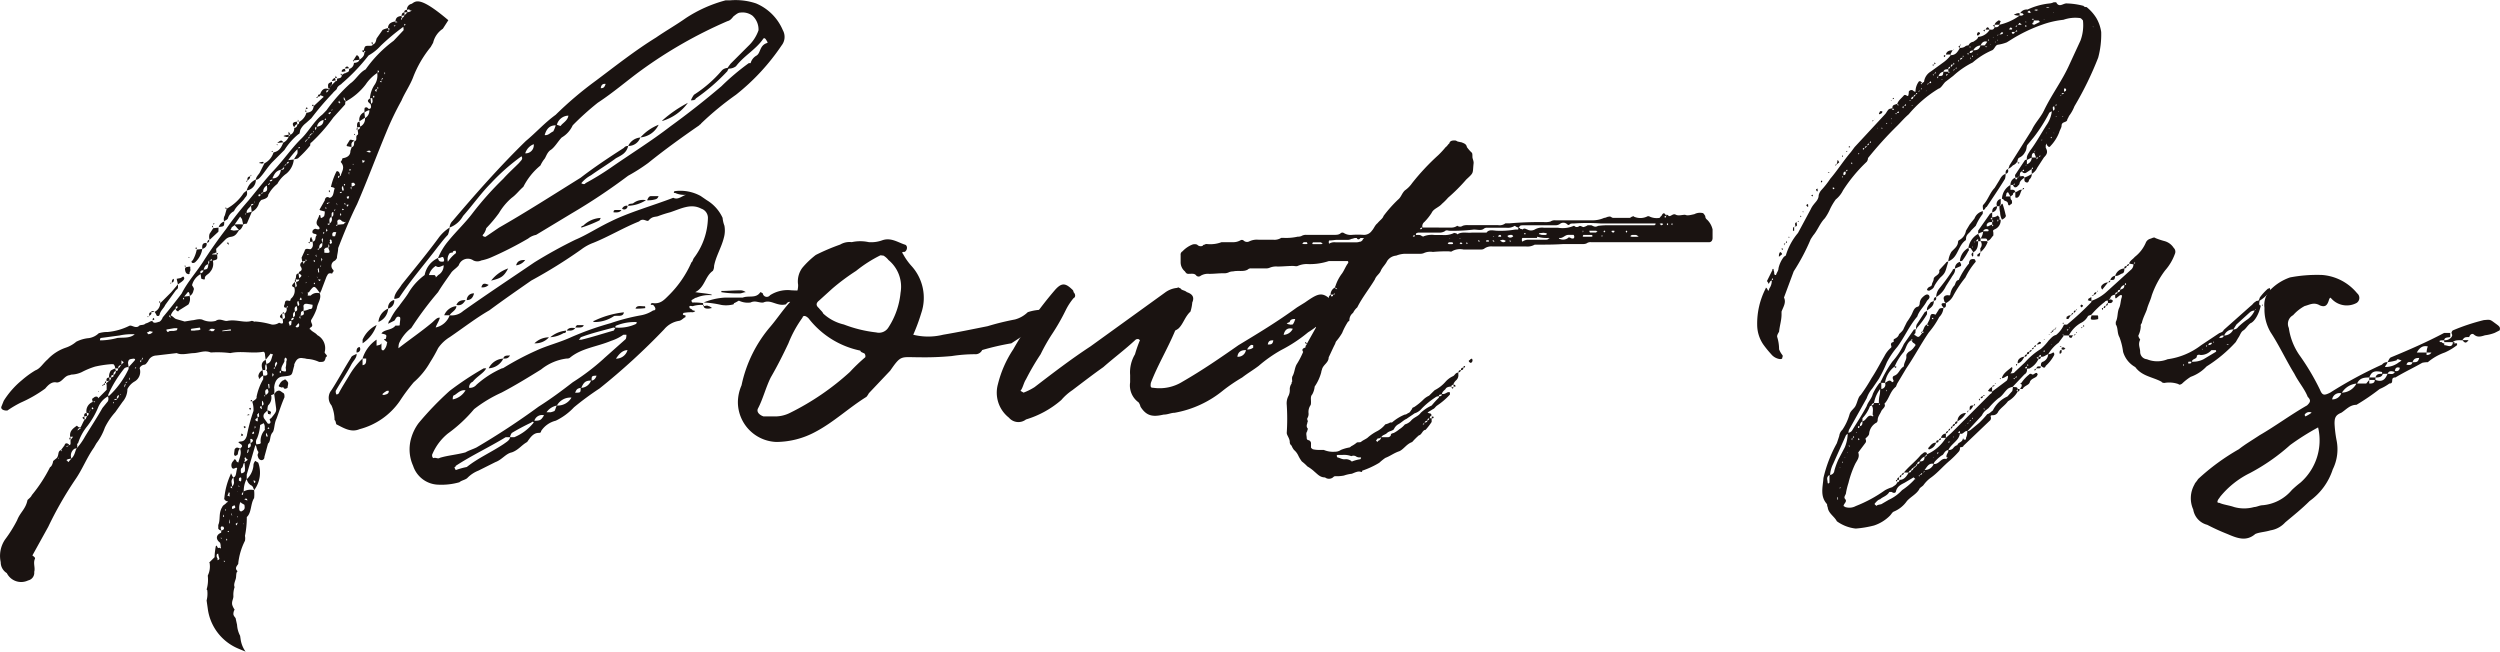
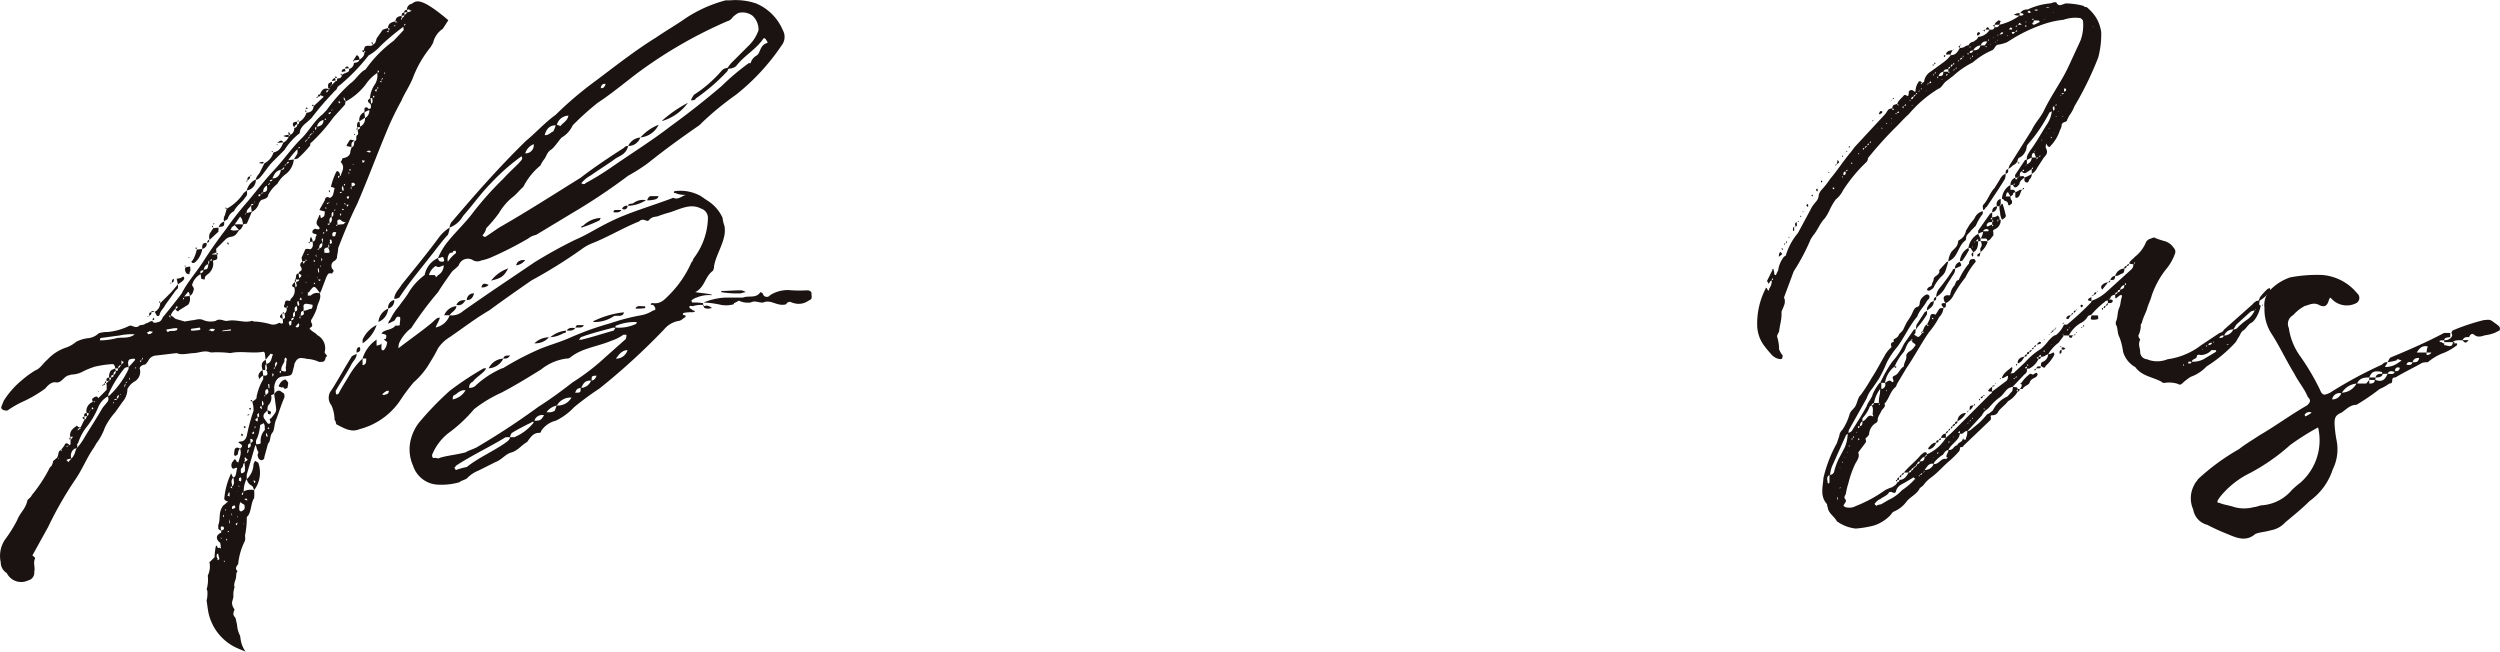
<svg xmlns="http://www.w3.org/2000/svg" width="179.785" height="46.858" viewBox="0 0 179.785 46.858">
  <g id="グループ_217" data-name="グループ 217" transform="translate(-494.142 -421.576)">
    <path id="パス_374" data-name="パス 374" d="M510.928,455.866c.217-.045.175-.352.262-.614.043,0-.045-.087-.045-.087l-.13.043c-.045.045-.045.045-.175,0a.415.415,0,0,1,.087-.526c.087-.175.13-.132.217,0,0,.087.132.087.132.132.089-.352.264-.656.132-1.008.175-.175.175-.175.087-.307-.264-.175-.264-.175-.043-.217.217,0,.349-.132.437-.4a13.409,13.409,0,0,1,.482-1.795,1.762,1.762,0,0,0-.087-.656c0-.045-.089-.045-.132-.045l.043-.087c.089,0,.089.087.089.132.175-.132.35-.219.307-.352a4.079,4.079,0,0,1,.479-1.27v-.262h.177c.175-.045.132-.132.087-.352-.043.043-.043,0-.043-.045.087-.087.043-.175,0-.437-.132.087-.045.35-.087.437h-.177l.043.4c-.13.045-.175.132-.262.22h-.043a.443.443,0,0,0-.045-.175.531.531,0,0,1,.307-.441c-.087-.3-.132-.567.22-.742l-.043-.309c0-.175-.045-.3-.177-.262-.786.132-1.532-.087-2.321.087a7.291,7.291,0,0,0-1.4-.043c-.437-.175-.744,0-1.183.043-.392,0-.919.175-1.27,0l-1.49.175a.657.657,0,0,0-.567.4c-.134.175-.177.262-.309.262-.175.043-.3.175-.3.262a.807.807,0,0,1-.4.963,1.335,1.335,0,0,0-.482.526,1.413,1.413,0,0,1-.35.921l-.526.744a4.789,4.789,0,0,0-.744,1.1,4.127,4.127,0,0,1-.612,1.138l-.177.307c-.527.744-.833,1.577-1.358,2.323a26.262,26.262,0,0,0-1.927,3.372l-1.14,2.059c.175.132.22.177.175.264-.13.3.045.614-.043.919a.561.561,0,0,1-.439.614,1.153,1.153,0,0,1-1.532-.526.921.921,0,0,1-.439-.789,2.1,2.1,0,0,1,.309-1.622,9.3,9.3,0,0,0,.874-1.4c.22-.569.614-.789.744-1.447.087-.087.264-.217.309-.349a10.675,10.675,0,0,0,1.313-2.014c.132-.043.22-.352.22-.439l.264-.22c.175-.217.043-.48.3-.567.045.043,0,.13.087.043a.15.15,0,0,0-.087-.043l.262-.352c.045-.219.262-.132.352,0,.132-.045.045-.262.087-.394l.175-.217h-.217c-.045-.4.175-.571.48-.789.045,0,.087.13.262.13.132-.217.177-.394.309-.571.13-.043.087-.175.175-.262a.159.159,0,0,0,.088-.217h-.132a.7.7,0,0,1,.439-.789l-.045-.219.175-.132c.177-.087.264,0,.264.09l.612-.614v-.4c0-.087.045-.175.222-.262a.257.257,0,0,0,.087-.217h-.132a.734.734,0,0,1,.087-.441c0-.087.262-.175.35-.217l.045.175c-.087.043-.175.09-.175.307a.294.294,0,0,0,.175-.307c.175,0,.13-.045.175-.175h-.219a.458.458,0,0,0-.087-.262c0-.045-.13-.045-.175-.045a7.747,7.747,0,0,0-1.183.175,5.509,5.509,0,0,0-.966.4,1.892,1.892,0,0,1-.742.175l-.132.043c-.394.045-.526.526-.919.526-.352-.087-.614.177-.833.439a9.433,9.433,0,0,1-1.752,1.006,7.631,7.631,0,0,0-.963.569h-.132c-.043,0-.352-.045-.307-.262l.175-.437a6.171,6.171,0,0,1,1.315-1.49,6.656,6.656,0,0,1,.964-.7c.35-.13.524-.48.876-.786a3.2,3.2,0,0,1,1.27-.831,2.284,2.284,0,0,0,.789-.439,2.493,2.493,0,0,1,.919-.262,1.315,1.315,0,0,0,.7-.35,2.224,2.224,0,0,1,.654-.09,4.437,4.437,0,0,0,1.535-.439c.175-.087.394.175.659.045.13-.175.35-.045.524-.219.22-.043.307-.175.482-.175.087.22.349.087.524.045a.624.624,0,0,0,.222-.309c.48-.567.919-1.138,1.358-1.707.439-.876,1.138-1.62,1.62-2.408q.723-1.119,1.577-2.234a22.407,22.407,0,0,1,1.62-2.061c.614-.744,1.185-1.488,1.8-2.146.7-.744,1.272-1.577,1.927-2.234.571-.526.963-1.315,1.579-1.795l.3-.309a11.839,11.839,0,0,1,1.709-1.927c.394-.262.656-.789,1.1-1.008a8.984,8.984,0,0,1,2.014-2.059l.7-.744c.043,0,0-.22,0-.262a16.031,16.031,0,0,0-1.622,1.356,3.382,3.382,0,0,1-.874.7l-.177.22a13.458,13.458,0,0,1-1.752,1.8c-.045.087-.262.13-.35.352,0,.087-.175.175-.307.349a20.868,20.868,0,0,0-1.535,1.8l-.392.35a1.385,1.385,0,0,0-.4.482c-.043.175-.043.307-.13.307a4.737,4.737,0,0,0-1.008,1.138l-.831.833c-.352.352-.569.744-.878,1.093-.043.047-.175.222-.349.222,0-.175.132-.309.262-.484l.352-.7a1.307,1.307,0,0,0,.656-.786c.439-.087.571-.4.7-.7a.784.784,0,0,0,.394-.439.281.281,0,0,1-.262,0c-.045,0-.045,0-.132-.045.087,0,.087-.043.132-.043l.262-.045a.33.33,0,0,1,0-.217l.132.217h-.132v.132l.132-.132a.5.5,0,0,0,.262-.479c.175-.045.22-.132.22-.264.13,0,.13-.087.13-.175a1.084,1.084,0,0,0,.526-.656c.307-.043.482-.132.524-.482,0-.045-.087,0-.13,0,.087-.22.13-.045.13,0l.659-.616c.087-.043.087-.087-.217-.175.087-.3.262-.567.612-.437-.045-.394-.045-.394.264-.526v.22l.262-.262c.087,0,.13-.045.087-.175.217-.045.35-.045.35-.262a.094.094,0,0,1-.087-.087h.087v.087c.132-.087.177-.132.264-.132.087-.09.3-.045.262-.307a.462.462,0,0,0,.35-.437c.132,0,.352-.045.394-.222l-.439.047.222-.354a.062.062,0,0,1,.087,0,.329.329,0,0,1,.13.307c.175-.13.352-.262.352-.482a.564.564,0,0,1,.087-.13l-.132-.045c.087-.352.087-.352.439-.352.132,0,.175,0,.22-.088-.045-.043-.087-.043-.087-.13.043-.175.087.087.087.13.262-.087.217-.392.3-.48l.4-.571a1.324,1.324,0,0,1,.392-.13c0-.307.22-.437.526-.482.045-.264.132-.352.437-.394l.045.13c.043,0,.13-.043.175-.175l-.22.045c.045-.175.045-.22.22-.262-.045-.087.043-.175.175-.175l.045.175h-.219v.217l.219-.217.177-.045.13-.087c-.13,0-.175,0-.175-.087l-.177.045a.426.426,0,0,1,.352-.439c.307-.22.614-.524,2.628,1.181l-.394.614a1.655,1.655,0,0,0-.7,1.008l-.175.307a7.918,7.918,0,0,0-1.27,2.191c-.217.567-.614,1.138-.833,1.665a21.125,21.125,0,0,0-1.093,2.276c-.746,1.8-1.36,3.461-2.1,5.171-.527,1.051-.963,2.146-1.358,3.154,0,.262-.087.527-.087.7,0,.043-.132.217-.175.217a.4.4,0,0,0-.132.614c.087.087.087.132,0,.22l-.043.087c-.309-.087-.309.087-.4.217l-.35.921c0,.045-.087.175-.13.307.13.352-.177.7-.22,1.053a3.794,3.794,0,0,1-.4.829c-.087.222.262.4-.087.571,0,.043-.087.132,0,.087.175.219.394.262.526.439a1.069,1.069,0,0,1,.526,1.226c0,.132.3.262.087.35-.087.352-.132.352-.482.352a2.344,2.344,0,0,0-.833-.217c-.087,0-.175-.047-.3-.047-.4-.087-.526.134-.659.439v.087c-.217.746-.043.7-.876.791-.3.043-.526.3-.569.789a1.772,1.772,0,0,1,0,.48l.13-.175c.264-.175.309-.043.526.087.087.045.087.175.087.307-.217.482-.392,1.053-.569,1.532-.175.352-.132.7-.262.966-.264.262-.132.656-.352.831l-.262.963a.206.206,0,0,1-.264.22c-.13-.045-.175-.132-.217-.307-.045-.13.13-.217,0-.349-.087-.177-.087-.307-.132-.394h-.043l-.614,2.1V456a1.557,1.557,0,0,0,.482-.963.5.5,0,0,1,.132-.352s.043,0,.13.087c.045,0,.045,0,.087.045a2.1,2.1,0,0,1-.3,1.972,2.534,2.534,0,0,1,0,.569c-.264.394-.175,1.051-.526,1.36a6.49,6.49,0,0,1-.132,1.355.9.9,0,0,1,0,.352,4.686,4.686,0,0,0-.482,1.62c.045.088-.35.309-.045.571-.13.087-.087.35-.13.524s-.175.439-.087.614a1.7,1.7,0,0,0-.087.656c0,.219-.132.349-.087.614a1.168,1.168,0,0,0,.175.352.586.586,0,0,0-.087.35c.043.175.175.217.175.352l.087.392a1.942,1.942,0,0,0,.22.789l.045.307a1.994,1.994,0,0,0,.349.833l-.526-.22a3.618,3.618,0,0,1-2.191-2.847l-.087-.614a1.941,1.941,0,0,0,.045-.746l-.045-.043a2.462,2.462,0,0,0,.087-.963v-.045a1.489,1.489,0,0,0,.132-.876c0-.043,0-.043-.045-.043l.4-.394a4.7,4.7,0,0,1,.087-.789c.087-.132.087.087.175.13.13-.043.13,0,.175.045,0-.045.043-.088,0-.132a.722.722,0,0,0-.045-.3c-.35-.264-.262-.571.045-.7.043,0,.043-.045.043-.175.22-.045.22-.175.175-.222,0-.087-.13-.043-.13-.087-.045.045-.087.045-.087.134l.043.175a.3.3,0,0,1-.217-.132v-.264c.175-.392,0-.876.3-1.313,0-.087.222-.175.309-.307.22-.089,0-.043-.134-.177,0-.087-.13-.043-.043-.087a5.221,5.221,0,0,1,.439-1.707l.045-.132.13.264.045.045a.375.375,0,0,0-.132.349l.045.3c-.045,0-.262,0,0,.132,0-.045-.045-.132,0-.132a.467.467,0,0,0,.13-.3Zm-12.573-1.4a.042.042,0,0,1-.043-.043C498.313,454.461,498.313,454.636,498.356,454.461Zm.569-.789.175-.087C499.012,453.585,498.88,453.63,498.925,453.673Zm.352.833c-.222.043-.264.043-.309.087a.042.042,0,0,0-.043.043c.043,0,.13.132.13.132Zm-.045-1.358a.084.084,0,0,0-.132,0l.09-.217Zm.437.612-.175.045a.6.6,0,0,0-.217.7C499.538,454.286,499.538,453.937,499.668,453.76Zm.614-.876c.394-.654.833-1.313,1.228-2.014l.392-.482a.442.442,0,0,0,0-.352,1.575,1.575,0,0,0-.7.789,5.82,5.82,0,0,1-.789,1.36,3.737,3.737,0,0,0-.659,1.226c-.13.045,0,.132-.087.35A4.481,4.481,0,0,0,500.282,452.884Zm-.569-.392.262-.175C499.756,452.317,499.756,452.4,499.713,452.492Zm.526-.791c-.087,0-.132-.088-.177-.13l.132-.087Zm.175-.262-.219.045c0-.175,0-.22.175-.262Zm.13-.217.132-.264A.687.687,0,0,0,500.544,451.222Zm.219-.264c.087,0,.132,0,.045-.132C500.721,450.87,500.721,450.87,500.764,450.957Zm.045-.524c.088,0,.13,0,.13.043a.132.132,0,0,0,.045-.087Zm.394-.7c0-.045,0-.045.045-.087v.043Zm1.4-3.9c.4-.045.876.043,1.228-.262a4.12,4.12,0,0,0-1.1.087l-1.313.175c-.045,0-.087.043-.087.175h.087A4.793,4.793,0,0,0,502.6,445.834Zm-1.051,3.374a.059.059,0,0,1,0,.087C501.465,449.25,501.51,449.208,501.552,449.208Zm.132-.134v.134h-.132Zm.087-.13v.13h.043l-.043.134v-.134h-.087C501.685,449.031,501.727,448.943,501.772,448.943Zm.264-.045-.222.045c-.043-.132,0-.262.177-.262Zm1.051-.876a8.627,8.627,0,0,0-1.138,1.839c-.047.087,0,.132,0,.175a6.329,6.329,0,0,0,1.443-1.971v-.13l.439-.482c.045-.087.045-.087-.045-.13h-.045c-.3.043-.35.043-.392.3l.043.307A.47.47,0,0,0,503.087,448.023Zm-.963.659c.175-.045.217-.087.175-.177C502.124,448.5,502.166,448.549,502.124,448.681Zm.217,1.752c-.043,0-.087,0,0,.13Zm.22-.219c-.175,0-.175.045-.22.087C502.516,450.3,502.561,450.258,502.561,450.214Zm.13-.264c-.087,0-.175.132-.13.264C502.648,450.124,502.691,450.124,502.691,449.949Zm-.043-1.927c.043,0,.13-.132.217-.262C502.691,447.848,502.648,447.848,502.648,448.023Zm.087,1.927c.087-.043.13,0,.087-.087C502.823,449.862,502.823,449.907,502.735,449.949Zm.13-2.5a.671.671,0,0,1,0,.307l.177-.175Zm.309,1.665c-.045.043-.087.089-.087.264C503.13,449.382,503.175,449.161,503.175,449.118Zm.13-.132c-.087,0-.13.045-.13.087C503.217,449.073,503.3,449.031,503.3,448.986Zm.132-.3v.175C503.479,448.811,503.524,448.811,503.437,448.681Zm.439-.746c0,.043,0,.043-.045.087C503.876,448.023,504.008,448.023,503.876,447.935Zm.394-.35a.346.346,0,0,0,.043-.132C504.27,447.453,504.138,447.453,504.27,447.586Zm.043-.175c.087-.045.132-.045.087-.177A.676.676,0,0,1,504.313,447.411Zm.394-1.974c.089.134.132.134.132.134.087-.045.087,0,.132-.045.043,0,.13-.09.175-.132-.045,0-.175-.045-.22-.045h-.043A.227.227,0,0,1,504.707,445.437Zm.132-1.138a.042.042,0,0,0-.043.043C504.662,444.3,504.752,444.3,504.839,444.3Zm.175-.307c.045.132,0,.132-.13.262l-.045.045a.044.044,0,0,1,.045-.045C504.839,444.037,504.926,443.992,505.014,443.992Zm.22-.043-.22.043a.156.156,0,0,1,.045-.087S505.233,443.9,505.233,443.95Zm-.132.614a.461.461,0,0,0,.045-.177C505.363,444.516,505.146,444.563,505.1,444.563Zm2.146-2.8-.307.219c0,.175.045.307-.13.394l-.789,1.093c-.087.222-.352.4-.4.7a.127.127,0,0,1-.217.045c-.045-.132-.132-.22-.132-.262a.712.712,0,0,0,.394-.614c-.045,0-.045-.087-.087-.087.087-.132.087,0,.087.087l.789-.789.482-.569-.087-.4.22-.043c.132,0,.262-.219.307-.045C507.422,441.539,507.38,441.669,507.247,441.759Zm-1.138,3.5s.043.132.087.132.217,0,.043-.045c.349-.043.4,0,.484-.043.13,0,.175-.045.175-.177h-.22l-.526.09A.042.042,0,0,0,506.109,445.263Zm.262-1.051c-.045,0-.132.043.043.175C506.414,444.342,506.372,444.254,506.372,444.212Zm.087-2.366c0,.045,0,.087-.045.087C506.372,441.846,506.414,441.891,506.459,441.846Zm.352,2.628.612.177.526-.087c.175,0,.482-.134.746-.047a1.4,1.4,0,0,0,.963.089c.3-.219.612.045.831,0,.656-.132,1.228.175,1.754,0,.13,0,.175.087.262.045a5.6,5.6,0,0,1,1.181.218.769.769,0,0,0,.529-.13c.392.175.262-.087.262-.264.262-.045.13-.22.13-.394a.37.37,0,0,0,.132-.437c-.132.045-.22-.043-.132-.22.045-.132,0-.35.307-.262.043,0,.132.043.132-.132a.767.767,0,0,0,.262-.831c-.217-.087-.217-.132.045-.394l.043.394c.175-.132.045-.175.045-.394.217-.045.217-.134.217-.177-.043,0-.175.043-.262-.045.087-.13-.043-.35.22-.392l.043.35c.22-.175.22-.219-.043-.35.043-.087.043-.132.087-.132.175-.087.175-.217.043-.394a.258.258,0,0,1,.132-.307l-.045-.3.222-.484c.043-.262.35-.087.437-.13.175-.132.175-.307.13-.527h-.175c0-.045-.043-.087,0-.087a.246.246,0,0,1,.087-.264.544.544,0,0,0,.087.22v.132c.309-.087.132-.307.309-.482a.2.2,0,0,0-.177-.087c-.045-.045-.175,0-.132-.22.045-.087.175-.177.262-.13.309.087.309-.089.089-.264-.177-.262.089-.482.132-.746a.132.132,0,0,1,.087.045c0,.22.045.22.262.045a.95.95,0,0,0,.045-.352h-.045c-.349-.087-.349-.087-.3-.175l.35-.614c0-.087.087-.35.352-.175.3-.087.262-.437.35-.659.043-.087-.262-.13-.262-.13a4.844,4.844,0,0,1,.392-1.1l.045-.043c.13.043.175.087.175.175.043,0,.043.087.043.175h.045c.087-.35.352-.612,0-1.008a.6.6,0,0,0,.132-.262c.307-.043.569-.175.569-.524l.087-.264c.262-.087.13-.35.217-.437.222-.087.045-.309.177-.439.132-.045.045-.219.045-.394a.188.188,0,0,0,.175-.175h-.219c0-.13-.043-.394.175-.394l.045.352a.621.621,0,0,0,.35-.614.6.6,0,0,0,.309-.571.857.857,0,0,0-.352.177v-.089c0-.13,0-.262.043-.262.132-.087.22.045.264.087.22,0,.175-.217.132-.349-.222-.175-.264-.262-.045-.4a2.007,2.007,0,0,1,.349-1.006,1.174,1.174,0,0,0,.175-.831,3,3,0,0,0-.831.831,4.521,4.521,0,0,1-1.445,1.228.487.487,0,0,0-.087-.264.044.044,0,0,0-.045-.045v.134l.132.175c-.045.087,0,.175-.045.22l-.831.919a12.182,12.182,0,0,1-1.579,1.8c-.043,0-.087.043-.087.217a7.717,7.717,0,0,1-.831.878c-.045.087-.262.087-.35.13l.217-.35c.087-.087.045-.307.045-.394a6.03,6.03,0,0,0-.659.789l.4-.045a1.515,1.515,0,0,1-.526,1.008,2.147,2.147,0,0,0-.659.744,2.428,2.428,0,0,0-.656.791c0,.217-.262.3-.439.349-.087,0-.175.175-.217.22a.979.979,0,0,1-.524.656l-.352.831c-.045.045-.219,0-.262.087s-.132.352-.307.4c-.177.262-.264.437-.614.479a.668.668,0,0,0-.35.177l-.659.657c-.043.045,0,.175,0,.307.045.043.045.043.132,0-.045.088-.045.13-.087.13.043.352.043.352-.307.439a.858.858,0,0,1-.177.789c-.13.22-.437.262-.392.524l-.045.045c-.175-.045-.217-.045-.217-.087l-.045-.307a1.268,1.268,0,0,0-.614.791c0,.043.132.175.132.3-.045.087-.045.352-.307.484v-.132c-.043-.132-.087-.22-.175-.089l-.22.264.394-.043a.76.76,0,0,1-.087.612l-.7.439c0,.13-.219,0-.219-.132a1.007,1.007,0,0,0-.352.482C506.546,444.254,506.723,444.474,506.811,444.474Zm-.175-2.892c.043.177-.047.264-.134.264C506.5,441.669,506.546,441.626,506.636,441.582Zm.13,2.148c.087,0,.175-.043.132-.177C506.811,443.553,506.766,443.643,506.766,443.73Zm.614-.789c-.045,0-.132.087,0,.132Zm.13-2.191c-.043-.045-.087-.045-.087-.087C507.467,440.531,507.467,440.706,507.51,440.75Zm-.043.264c-.045-.175,0-.22.043-.264l.222-.045c.087,0,.13,0,.087.089.043.175,0,.262-.045.307.045.175-.087.175-.217.087A.321.321,0,0,1,507.467,441.015Zm.219-.963.045-.045.043.045C507.731,440.094,507.731,440.094,507.687,440.051Zm.833,5.036-.614.087-.045.087.045.045h.217c.262-.045.307,0,.439-.087Zm-.526-4.819a2.458,2.458,0,0,0,.3-.789l.4-.043a1.635,1.635,0,0,1-.526.963.271.271,0,0,1-.175.043A.091.091,0,0,1,507.993,440.269Zm.262-.963.043.132h-.087C508.211,439.305,508.256,439.305,508.256,439.305Zm.307,1.884a.264.264,0,0,0,.219-.219C508.563,440.97,508.52,441.057,508.563,441.189Zm.132-1.752c-.045-.394.087-.437.3-.437C509.044,439.175,508.957,439.35,508.695,439.438Zm.087,1.49c.3-.045.3-.045.35-.4C508.869,440.576,508.825,440.84,508.782,440.927Zm.262-1.927c0-.134.087-.222.13-.222C509.219,438.866,509.174,438.956,509.044,439Zm.087,1.53c.043-.043.087-.087.043-.262A.268.268,0,0,0,509.132,440.531Zm.482,4.689c-.043,0-.13-.045-.175-.045h-.089c-.043,0-.043,0-.217.132.175-.045.175.043.217.043h.134Zm.22-7.01-.614.569a.724.724,0,0,1,0-.437l.264-.4.392-.043C509.833,437.946,509.875,438.21,509.833,438.21Zm-.614,2.059h.175c0-.043,0-.043-.045-.13C509.349,440.226,509.219,440.226,509.219,440.269Zm.175-2.411c0-.087,0-.087.045-.087l.045.132C509.439,437.9,509.439,437.858,509.394,437.858Zm.352,1.971-.045-.13c-.043,0-.087,0-.087.043-.087,0-.219.045-.219.087Zm-.175-2.189a.157.157,0,0,0-.132.087.334.334,0,0,0,.045-.132S509.571,437.6,509.571,437.641Zm.35,24.05a1.968,1.968,0,0,1-.087-.352l-.087.045a.3.3,0,0,0,.043.307v.132C509.875,461.778,509.92,461.778,509.92,461.691Zm.392-24.664.134-.482c-.087,0-.087-.043-.134-.043.089-.087.134,0,.134.043a3.413,3.413,0,0,0,1.226-1.138l.219-.175c.043.262.043.349-.132.524-.175.307-.614.571-.789.963a.828.828,0,0,0-.437.526c-.087.132-.222.132-.264.22,0,.349,0,.349-.394.392a.588.588,0,0,1,.394-.392A.5.5,0,0,1,510.312,437.027Zm-.217,23.217c-.045-.043-.045-.043-.087-.043C510.05,460.288,510.05,460.288,510.095,460.244Zm.659-14.981a.042.042,0,0,0-.045-.043l-.571.087a.042.042,0,0,1-.043.043h.087l.526-.043C510.754,445.307,510.754,445.307,510.754,445.263Zm-.571,13.276v.13l.043.045C510.27,458.669,510.27,458.669,510.182,458.539Zm.13,3.327h-.087l.045.087C510.312,461.91,510.312,461.91,510.312,461.866Zm.089-3.681-.043-.043C510.312,458.317,510.4,458.274,510.4,458.185Zm.045,2.1H510.4l.045.132C510.489,460.421,510.489,460.288,510.447,460.288Zm0-21.288c.087,0,.087-.045.087-.045.045.045.087.175.045.175Zm.22,18c0-.045-.045-.045-.087-.045,0,.045,0,.087-.089.22.089,0,.132.087.177.043A.33.33,0,0,1,510.666,457Zm-.087,2.715-.089.045.089.043C510.621,459.764,510.621,459.764,510.579,459.719Zm.087-.831a.633.633,0,0,0-.045.262l.045.043Zm.043-20.808c.132,0,.175.043.262.043l.352-.043-.307-.352-.175.13C510.8,437.858,510.8,437.946,510.709,438.08Zm.087,20.369s-.043,0,0,.132l.045.045Zm.045-.482c-.045.13,0,.13,0,.175a.529.529,0,0,0,.217-.087.256.256,0,0,0-.043-.175C510.841,457.923,510.841,457.967,510.841,457.967Zm.13-3.768.045-.352c.13-.175.217-.13.394-.043-.177.132-.132.352-.177.394,0,.087-.13.087-.175.132C511.016,454.331,510.971,454.2,510.971,454.2Zm.659-16.516-.087-.392-.132-.175-.394.567A2.952,2.952,0,0,1,511.63,437.683Zm-.4,21.467c-.043,0-.262.043-.043.175A.268.268,0,0,1,511.233,459.15Zm0-2.234a.043.043,0,0,0-.043-.045Zm0,1.8v-.045h-.043C511.19,458.756,511.233,458.756,511.233,458.713Zm-.043.392c.043,0,.088,0,.043-.043A.042.042,0,0,1,511.19,459.106Zm.177-2.585-.089-.087C511.323,456.565,511.323,456.565,511.367,456.52Zm-.045-.437c0,.045.132.045.132.087.043-.043.043-.087.043-.262l-.043-.043C511.323,455.908,511.323,455.908,511.323,456.083Zm.394,1.752-.22-.13a.042.042,0,0,0-.043-.045.044.044,0,0,0-.045.045,1.075,1.075,0,0,0-.043.524.159.159,0,0,0,.13.087C511.76,458.185,511.76,458.1,511.717,457.835Zm-.307-4.9a.045.045,0,0,0,.045-.047v.047Zm.307,1.882c-.132.087-.045.307-.22.394a.491.491,0,0,0,0,.35c0,.045.262-.043.262-.175A2.209,2.209,0,0,0,511.717,454.813Zm-.22-1.929v-.175C511.76,452.841,511.542,452.884,511.5,452.884Zm.132,3.988c-.045.175-.175.175-.045.262C511.63,457.091,511.63,457,511.63,456.872Zm.043,2.278a.042.042,0,0,1-.043.043c.043,0,.043.087.043.087Zm.746-2.366c-.045-.132-.087-.307-.222-.352a.669.669,0,0,1-.3-.437l-.045.045a1.906,1.906,0,0,0-.175.831A1.052,1.052,0,0,1,512.418,456.785Zm-.7-4.467c0-.045-.045-.045-.045-.087s.045-.045.087-.045a.069.069,0,0,1-.043.132Zm.087,2.1c-.087.043-.087.043-.045.175,0,.043-.043.13-.043.175.043,0,.13-.087.262-.175A.3.3,0,0,1,511.8,454.419Zm-.087,3.022.217.087C511.934,457.484,511.892,457.309,511.717,457.441Zm.087-20.459a.189.189,0,0,0,.043-.13C511.8,436.94,511.76,436.852,511.8,436.982Zm.087-2.364c-.087-.087,0-.087.043-.087C511.934,434.574,511.892,434.574,511.892,434.618Zm.3,1.709c-.13.175-.35.3-.3.524l.352-.087-.047-.437c.134-.045.177-.087.177-.132C512.2,436.2,512.154,436.283,512.2,436.328Zm-.3-1.1a1.193,1.193,0,0,1,.656-.789A.765.765,0,0,1,511.892,435.232Zm.175,16.164h-.175C512.067,451.309,512.067,451.309,512.067,451.4Zm-.045,2.451c-.043,0-.088.047-.088.177-.043.045,0,.087.045.087v-.043C512.022,454.024,512.022,453.894,512.022,453.847Zm-.088-19.316c0-.175,0-.262.175-.309C512.154,434.356,512.109,434.356,511.934,434.531Zm.22,18.879c-.22.045-.175.22-.175.35C512.2,453.717,512.2,453.543,512.154,453.411Zm0-2.366c-.045-.087-.087-.087-.087-.087a.086.086,0,0,1,.087-.088l.043.043A.2.2,0,0,0,512.154,451.045Zm-.045-16.823a.153.153,0,0,0,.087-.13C512.243,434.222,512.2,434.179,512.109,434.222Zm.177,18.926c0-.043,0-.043-.132-.043,0,0-.045,0,0,.043v.262C512.331,453.323,512.373,453.193,512.286,453.148Zm.132-.439c0-.13-.045-.13-.045-.13a.187.187,0,0,0-.087.175s.087-.045.087,0A.044.044,0,0,1,512.418,452.709Zm0,3.549c.087,0,.087,0,.087-.13l-.132-.045Zm0-20.1c.043,0,.087-.045.043-.177C512.461,436.108,512.461,436.153,512.418,436.153Zm.043,16.207c.087-.13.087-.13,0-.175Zm.219-.789c-.045,0-.175.13-.175.13,0,.045.043.132.175.132v-.262c.087-.087.13-.087.087-.175v-.175l-.132.13Zm.482.526c0-.043-.045-.087-.045-.132l-.262.132a2.985,2.985,0,0,1-.22.963.463.463,0,0,0-.043.437c.13-.043.35,0,.3-.175a1.14,1.14,0,0,1,.309-.876C513.162,452.317,513.207,452.272,513.162,452.1Zm-.394-16.428c.13-.087.13-.087.087-.175C512.723,435.539,512.68,435.539,512.768,435.669Zm.35-2.411-.132.045a1.873,1.873,0,0,0-.217-.045.042.042,0,0,0,.043-.043l.262-.045A.148.148,0,0,0,513.117,433.259Zm-.175,17.479c-.045,0-.22.087.043.22A2.006,2.006,0,0,0,512.943,450.738Zm0-15.243c.043,0,.087-.045.087-.132C512.985,435.362,512.943,435.407,512.943,435.495Zm.087,14.894-.045-.043v.35C513.072,450.7,513.162,450.608,513.03,450.388Zm.043-15.026c.309-.043.309-.175.264-.482A.485.485,0,0,0,513.072,435.362Zm.09,15.9a.321.321,0,0,0,0,.394l.22.307c0,.045.13.045.13.045.087-.045.087-.089.087-.132-.043-.177-.13-.177.045-.264.35-.437.394-.479.35-.789l-.13-.963a.723.723,0,0,1-.219.087.78.78,0,0,1-.22.746.986.986,0,0,0-.043.35Zm.045-1.228v-.087C513.117,449.994,513.117,450.037,513.207,450.037Zm.043-.087c.262-.175.219-.262.132-.437C513.162,449.557,513.207,449.732,513.249,449.949Zm.526-2.935s-.132,0-.132-.043H513.6l-.35.439.045.3C513.686,447.628,513.644,447.277,513.776,447.014Zm-.394,5.827-.087-.175a.294.294,0,0,0,0,.217.168.168,0,0,1,.043.089C513.382,452.931,513.382,452.931,513.382,452.841Zm.217-1.577v.088a.444.444,0,0,0-.175-.043l-.043-.264C513.6,451.09,513.686,451.177,513.6,451.264Zm-.087,1.1a.086.086,0,0,0-.087-.087l-.043.087c.043,0,.043,0,.087.045C513.424,452.36,513.512,452.36,513.512,452.36Zm-.087-17.524c.087,0,.132-.088.132-.175C513.512,434.748,513.424,434.748,513.424,434.836Zm.045,14.634c.087,0,.043-.132.043-.309a.042.042,0,0,1-.043-.043.043.043,0,0,1-.045.043Zm.087-14.9c.175,0,.175-.087.175-.13C513.556,434.486,513.512,434.531,513.556,434.574Zm.219-2.1c0-.043-.089-.043-.132-.043C513.776,432.34,513.776,432.43,513.776,432.472Zm-.045,1.884c.35.043.571-.264.614-.614C513.951,433.83,513.863,434.092,513.731,434.356Zm.087,14.105c0-.045-.043-.045-.087-.087v.262C513.776,448.549,513.818,448.549,513.818,448.462Zm.132-.526.13-.262c0-.045-.043-.087-.043-.132l-.045.045a.327.327,0,0,0-.043.35c-.045.043-.22.043-.045.13A.156.156,0,0,1,513.951,447.935Zm.13-16.034a.058.058,0,0,1,0,.087l-.043-.087Zm.439-.13-.439.043C514.345,431.6,514.39,431.6,514.52,431.771Zm-.043,17.127s.043,0,.175-.087c.087.087.175.132.217.262,0,.177-.043.222-.043.352-.22.132-.262.045-.307-.043-.043,0-.175.043-.175,0-.13-.045-.217-.045-.087-.222A.661.661,0,0,1,514.477,448.9Zm-.132-.7s-.175.043-.043.177C514.345,448.329,514.345,448.287,514.345,448.2Zm.087-4.118.045.394C514.215,444.342,514.215,444.3,514.432,444.08Zm-.087-10.337c.219,0,.262-.045.219-.262C514.564,433.655,514.432,433.655,514.345,433.743Zm.349,13.534c0-.087-.13.047-.087.222-.043.175-.3.437-.217.7.35.09.35.09.3-.219a1.6,1.6,0,0,0,.045-.437C514.739,447.5,514.827,447.323,514.694,447.277Zm-.087-3.2h-.175l.087-.087C514.564,443.992,514.564,444.037,514.607,444.08Zm0-10.6c.045-.045.132-.087.132-.132A.141.141,0,0,0,514.607,433.48Zm.132-.177c.13,0,.175-.045.175-.132C514.782,433.171,514.782,433.259,514.739,433.3Zm.043,10.25c0,.047,0,.047-.043.09C514.782,443.643,514.957,443.643,514.782,443.553Zm.309,1.053c-.177.045-.222.087-.134.262v.087c.134-.043.134-.043.134-.13A.353.353,0,0,0,515.091,444.606Zm.175-.219a.16.16,0,0,0-.175.177A.162.162,0,0,0,515.266,444.386Zm-.045-13.841c-.043-.134,0-.177.087-.222l.175-.043.045.175a.347.347,0,0,0-.22.264C515.308,430.633,515.221,430.633,515.221,430.546Zm.132,13.4c-.175.087-.132.262-.132.392C515.4,444.3,515.353,444.167,515.353,443.95Zm.13-.4c-.217.09-.13.264-.13.4C515.615,443.9,515.483,443.643,515.483,443.553Zm-.043-1.75h-.087a.413.413,0,0,1,.043-.222Zm.217,3.065-.043-.087-.22.262.087.045C515.658,445.088,515.658,444.956,515.658,444.868Zm0-14.587h-.175c.087,0,.087-.087.087-.132C515.615,430.194,515.615,430.281,515.658,430.281Zm-.043,12.922c-.175,0-.045.262-.045.35C515.745,443.466,515.615,443.336,515.615,443.2Zm-.045-11c.132,0,.175,0,.132-.087C515.57,432.165,515.57,432.165,515.57,432.208Zm.175,12.091c-.043,0-.13.043,0,.175Zm.045-1.358a.271.271,0,0,0-.087.175C515.833,443.116,515.877,443.116,515.79,442.941Zm.177.963c-.264.045-.134.22-.222.349C516.054,444.212,516.009,444.08,515.967,443.9Zm-.134-1.315c.045.089.087.089.045,0Zm.045-2.234c.089.045.089.175.132.175a.28.28,0,0,1,.132-.217c.043,0,.087,0,0-.132,0,.087-.045.087,0,.132Zm.744,3.11c-.043,0-.217-.043-.262-.043-.217-.045-.35-.045-.392.13a.944.944,0,0,1,0,.352,1.268,1.268,0,0,0,.437-.13C516.578,443.775,516.621,443.687,516.621,443.466Zm-.524-11.695.22-.262C516.1,431.639,516.054,431.726,516.1,431.771Zm.087-2.146a.135.135,0,0,0-.087-.043c0-.047.045-.047.045-.177Zm-.043-.219a.2.2,0,0,1,.043-.132C516.4,429.36,516.184,429.318,516.142,429.405Zm0,12.441v.087l.043-.087C516.142,441.8,516.142,441.8,516.142,441.846Zm.262-2.016h-.175v.047Zm.746,2.8c-.4-.569-.4-.569-.746-.132,0,.087-.132.087-.132.087a.342.342,0,0,1,0,.222h.219A.64.64,0,0,1,517.15,442.635Zm-.833-11.126c.087,0,.087-.045.087-.134C516.316,431.375,516.316,431.464,516.316,431.509Zm.087,7.534-.087-.043c.043-.045.087-.045.087-.09C516.4,438.956,516.446,439.043,516.4,439.043Zm-.087,2.408a.043.043,0,0,0,.043-.045Zm.087-10.12c.043,0,.13-.132.262-.22C516.446,431.157,516.4,431.245,516.4,431.332Zm.262-.262c.043,0,.043-.045.043-.087C516.666,430.982,516.621,431.025,516.666,431.07Zm.13,9.331v-.132l-.13.045Zm-.087,1.532c.087.089.087.089.087,0a.042.042,0,0,0-.043-.043A.043.043,0,0,0,516.709,441.933Zm.087-11c.045-.087.134-.087.087-.262C516.8,430.676,516.8,430.763,516.8,430.938Zm.087,8.981c.047,0,0-.043,0-.043l-.043.043C516.883,440.051,516.93,440.051,516.883,439.919Zm.089-11.347s-.089.043-.089,0l.134-.087A.156.156,0,0,1,516.973,428.572Zm-.043,2.1c.307-.043.482-.175.482-.482A.6.6,0,0,0,516.93,430.676Zm.043,10.906c0-.087,0-.087-.043-.13Zm.132-2.144c-.043,0-.222.043-.043.087C517.062,439.48,517.062,439.48,517.1,439.438Zm-.043,1.4c-.045.043-.089.087-.045.175,0,0,0,.13.045.175a.042.042,0,0,1,.043-.045Zm-.045-12.355c0-.045,0-.132.132-.132C517.192,428.44,517.15,428.484,517.018,428.484Zm.175,13.185h-.175C517.1,441.716,517.1,441.8,517.192,441.669Zm-.087-2.231c.262-.088.22-.262.22-.394a.8.8,0,0,0,.043-.264c.045,0,0-.043-.043-.087a.132.132,0,0,1-.045.087l.045.264C517.062,439.088,517.1,439.35,517.1,439.438Zm0,1.358c.087-.045.132-.045.132-.132h-.045A.157.157,0,0,1,517.1,440.8Zm.175-.656h-.043v.087c.043.175.087.175.043,0C517.454,440.181,517.28,440.181,517.28,440.139Zm.132-1.754a.094.094,0,0,0,.043-.13C517.367,438.255,517.367,438.255,517.412,438.385Zm0-8.191c.13,0,.262,0,.13-.132C517.542,430.106,517.542,430.106,517.412,430.194Zm.349,9.2v-.043l-.22.043c0,.045-.043.045-.087.087.045.175,0,.219,0,.219.045.043.045.043.087.043C517.894,439.742,517.894,439.7,517.761,439.393Zm-.175-2.935a.136.136,0,0,0-.045.087C517.587,436.545,517.674,436.545,517.587,436.458Zm.043,1.535a1.956,1.956,0,0,1-.043.217C517.629,438.167,517.761,438.167,517.629,437.992Zm.132-9.945c-.132,0-.175.043-.132.175C517.761,428.09,517.761,428.048,517.761,428.048Zm-.045,8.148.134-.043c0-.045-.134,0-.134,0h-.043A.042.042,0,0,0,517.717,436.2Zm.134,1.445c-.089,0-.222,0-.089.087C517.761,437.728,517.851,437.683,517.851,437.641Zm-.089-9.725.043.132c0-.045.047-.087.047-.132Zm.043,11.215c-.043,0-.043.132-.043.219C517.8,439.35,517.851,439.305,517.8,439.131Zm.047-9.374c.13-.087.087-.132.087-.132C517.8,429.625,517.674,429.67,517.851,429.757Zm.043,5.605c-.089.045-.089,0-.089,0s-.043-.13.047-.13A.189.189,0,0,0,517.894,435.362Zm-.043,2.278a.373.373,0,0,0,.13-.482C517.761,437.246,517.851,437.466,517.851,437.641Zm0-9.725.175-.307C517.981,427.609,517.938,427.651,517.851,427.915Zm.13,10.908-.087-.045c-.043.087-.043.087,0,.177-.089.045,0,.132,0,.175,0-.043.045-.043.132-.087Zm0-9.288c.045-.043.087-.043.045-.13Zm.132,7.272c-.175.045-.087.175-.132.352C518.156,437.116,518.113,436.895,518.113,436.807Zm.175-9.461-.262.043a.278.278,0,0,1,.217-.217Zm0,10.908h-.132c-.13.043-.13.175-.087.3h.175l.087-.3C518.33,438.21,518.288,438.255,518.288,438.255Zm-.175-1.49c.043,0,.175-.045.13-.175C518.156,436.72,518.156,436.765,518.113,436.765Zm.262-9.593h-.132a.258.258,0,0,0,.045-.175Zm.043,10.557c-.043,0-.175,0-.043.087C518.375,437.771,518.375,437.771,518.418,437.728Zm-.087-3.022v.043C518.375,434.661,518.375,434.661,518.33,434.706Zm.045,1.49h-.045C518.418,436.328,518.418,436.328,518.375,436.2Zm.657,1.313c-.13.045-.13.045-.175,0-.132,0-.177-.13-.22-.13a.146.146,0,0,0-.22.175v.175l.439-.045Zm-.569-3.152c.13-.045.087-.134.087-.177C518.463,434.222,518.418,434.222,518.463,434.356Zm0-5.433c.043,0,.087.045.13.088a.043.043,0,0,1,.045-.043.23.23,0,0,1-.087-.177Zm.262,6.439s-.175,0-.132.087C518.725,435.407,518.725,435.362,518.725,435.362Zm-.132,1.665.045.045.043-.045s0-.132-.043-.132Zm.4-10.339-.264.045c-.045-.132.089-.22.22-.22Zm-.22,9.857s0,.087-.045.087a.044.044,0,0,1,.045.045C518.9,436.633,518.9,436.59,518.77,436.545Zm.045-1.622c-.134.132-.089.175-.045.352C518.944,435.275,518.814,435.055,518.814,434.923Zm.13-.13c-.087,0-.087.043-.043.13C518.944,434.836,518.989,434.836,518.944,434.793Zm.045,1.49c0-.043-.045-.219-.087-.043C518.944,436.24,518.989,436.24,518.989,436.283Zm.262-9.813c-.087,0-.219.043-.307,0C519.032,426.3,519.164,426.251,519.251,426.47Zm.175,5.65h-.132c-.043-.045-.262,0-.217-.132l.217-.35c.045-.043.087-.043.349.045C519.339,431.771,519.426,431.946,519.426,432.121Zm-.175,3.593-.045-.045-.13.045c0,.043.042.175.087.13C519.251,435.844,519.206,435.714,519.251,435.714Zm-.045.569h-.13C519.077,436.328,519.077,436.5,519.206,436.283Zm.045-2.191c0-.087,0-.175.043-.175C519.251,433.917,519.164,433.917,519.251,434.092Zm.043-.394-.043.132C519.294,433.785,519.513,433.785,519.294,433.7Zm.132,1.313c-.045,0-.132.045,0,.177C519.426,435.143,519.381,435.011,519.426,435.011Zm.175-.3c-.175,0-.175,0-.175.043v.22c.043,0,.217-.045.262-.132Zm0-8.672c-.045-.087-.045-.087-.087-.087l.043-.087Zm-.045,7.315h-.043v.045C519.556,433.393,519.556,433.393,519.556,433.348Zm.132-2.061a.159.159,0,0,0-.087-.043C519.643,431.07,519.688,431.245,519.688,431.287Zm.177-.437-.087.045.043-.219Zm.524-.831-.394.262a.569.569,0,0,1,.352-.656Zm-.043-4.689c-.045,0-.177-.087-.177-.13,0,0,.132,0,.132-.045Zm.043,7.8c-.043-.045-.175,0-.175-.087-.045.087,0,.13,0,.217h.045Zm.439-.656c-.043,0-.087-.087-.13-.087l-.222.045c.132.043.132.087.264.087A.156.156,0,0,1,520.828,432.472Zm.088-3.858h-.13l.043.4C521,428.924,520.916,428.7,520.916,428.615Zm.132-.175c-.087,0-.087.087-.087.132C521.048,428.527,521.091,428.572,521.048,428.44Zm.217-.48c-.087.043-.262.043-.043.217A.216.216,0,0,1,521.265,427.96Zm0-1.183c.087,0,.22-.045.045-.177A.266.266,0,0,1,521.265,426.777Zm.045,1.008-.045.13C521.31,427.915,521.4,427.915,521.31,427.785Zm.264-.4c-.047,0-.222.045,0,.087Zm0,0c.043-.175.175-.175.043-.217C521.617,427.172,521.574,427.214,521.574,427.389Zm.262-.567s0-.089-.045-.045C521.792,426.909,521.792,426.909,521.836,426.822Zm.262-3.069c-.045.087-.262.045-.045.132A.193.193,0,0,0,522.1,423.753Zm.043-.13c0-.045-.043-.045-.087-.045l.045.175C522.141,423.753,522.141,423.623,522.141,423.623Zm.439-.262c-.043.043-.177.043-.089.087C522.538,423.448,522.538,423.4,522.58,423.361Zm.132-.22a.224.224,0,0,0-.132-.043v.087A.432.432,0,0,1,522.712,423.141Zm.35-.307c-.045,0-.087,0-.045.175C523.017,422.964,523.062,422.964,523.062,422.834Zm.13.569c.087-.043.175-.043.045-.13C523.192,423.361,523.192,423.361,523.192,423.4Z" transform="translate(0 0.04)" fill="#1a1311" />
    <path id="パス_375" data-name="パス 375" d="M513.931,444.251a1.236,1.236,0,0,0,.966-.307c1.665-1.181,3.459-2.366,5.124-3.5a33.489,33.489,0,0,1,2.935-1.622c.831-.349,1.622-.876,2.541-1.313,1.313-.659,3.022-1.138,4.512-1.709.35.175.614-.13.921-.217a1.573,1.573,0,0,1-.789-.132h-.087c0-.045,0-.132.087-.132a3.028,3.028,0,0,1,1.839.352l.437.3a2.867,2.867,0,0,1,1.14,1.272,2.128,2.128,0,0,0,.132.567,1.933,1.933,0,0,1-.045.876c-.175.7-.569,1.317-.7,2.016a.674.674,0,0,1-.087.352c-.569.392-.569,1.183-1.268,1.532.567.087.829.087,1.181.177v.043a2.22,2.22,0,0,0-1.093.175c-.087,0-.177.087-.352.175v.045s0,.13.087.13a4.4,4.4,0,0,1,.744.045v.13h.045v.087c.087,0,.217-.087.352,0,.087,0,.217.134.262.134-.087,0-.175.043-.307.043-.177,0-.307-.043-.307-.177h-.045v-.087a2.052,2.052,0,0,0-.744.087c-.132,0-.307-.087-.219.134,0,.043.132.043.219.175a.458.458,0,0,1,.177.043.314.314,0,0,1-.177.087,3.024,3.024,0,0,0-.656.045c-.132.13,0,.175.132.175v.13c-.132.045-.264.222-.441.264a1.749,1.749,0,0,0-1.093.614,47.267,47.267,0,0,1-4.644,4.25,20.527,20.527,0,0,0-1.839,1.355,4.411,4.411,0,0,1-1.313.966,1.755,1.755,0,0,0-1.053.744c0,.087-.043.132-.175.132-.394,0-.614.352-.831.656-.4.219-.614.571-1.1.746-.437.087-.7.524-1.183.7l-1.226.614a2.269,2.269,0,0,0-.789.526c-.13.132-.437.175-.569.307a4.73,4.73,0,0,1-1.532.175,1.963,1.963,0,0,1-1.8-1.358,2.866,2.866,0,0,1-.13-2.014,3.362,3.362,0,0,1,.524-1.053,22.412,22.412,0,0,1,2.234-2.321,21.858,21.858,0,0,1,2.453-1.622h.177c-.177.352-.659.571-.966.963a.432.432,0,0,0-.262.439.608.608,0,0,0,.526-.218,6.893,6.893,0,0,1,1.839-1.185.193.193,0,0,0,.132-.045,20.134,20.134,0,0,1,2.319-1.225c.746-.35,1.622-.569,2.411-.919a21.071,21.071,0,0,1,2.935-1.053,14.64,14.64,0,0,1,2.191-.569,2.325,2.325,0,0,0,.876-.35c.22,0,.22-.175,0-.4h-.132c-.087-.043,0-.13.087-.13.571.087.833-.22,1.185-.569a7.621,7.621,0,0,0,1.62-2.366c.087-.045.087-.175.175-.307a4.927,4.927,0,0,0,1.008-2.89.7.7,0,0,0-.482-.659c-.746-.392-1.445,0-2.234.262a8.539,8.539,0,0,0-.833.264c-.175.087-.439,0-.7.307-.13.175-.392-.219-.7.087-1.1.437-2.189,1.093-3.284,1.535a3.367,3.367,0,0,0-.876.48,35.637,35.637,0,0,1-3.594,2.236c-1.006.7-2.014,1.4-3.022,2.146-.919.524-1.882,1.268-2.848,1.927a2.747,2.747,0,0,0-.831.789,10.617,10.617,0,0,1-.571,1.008,5.492,5.492,0,0,1-1.181,1.445,13.273,13.273,0,0,0-1.008,1.358,5.082,5.082,0,0,1-2.892,2.016c-.614.262-1.138-.087-1.665-.35-.043-.089-.043-.264-.13-.309a2.671,2.671,0,0,0-.22-1.051.856.856,0,0,1,0-1.1c.482-.744.921-1.577,1.4-2.323.045-.175.35-.217.4-.3.043.3-.222.482-.4.831-.3.571-.744,1.228-1.093,1.842a.485.485,0,0,0,.043.262s.132,0,.175-.087c.175-.35.484-.833.746-1.27a5.366,5.366,0,0,1,.963-1.226v.48c.262-.043.262-.217.262-.48h-.262a2.544,2.544,0,0,1,1.008-1.36v.439c.13-.045.3-.045.35-.177v.352c0,.132.043.132.132.175a.042.042,0,0,1,.045-.043.8.8,0,0,0,.217-.484c.087-.043-.087-.175-.217-.262,0,0,0-.043.13-.043.087-.307.087-.307-.307-.394.177-.307.744-.219,1.008-.571h.045c.217,0,.262,0,.262-.043,0-.22.087-.526,0-.571-.262-.13-.307.222-.4.264l-.437.22c.045-.132.045-.22.132-.262a4.376,4.376,0,0,1,.656-1.01c.175-.262.437-.567.659-.919a4.3,4.3,0,0,1,1.183-1.315,1.686,1.686,0,0,1,.963-1.226c.043.307.217.262.392.262.045-.087.045-.087.045-.13-.045-.132-.045-.262-.219-.175a.485.485,0,0,1-.217.043,4.592,4.592,0,0,1,.744-1.228c.569-.7,1.228-1.313,1.752-2.014a22.743,22.743,0,0,1,2.191-2.453c.35-.394.789-.789,1.138-1.14.132-.175.307-.262.175-.48a14.911,14.911,0,0,0-2.189,1.927c-.7.7-1.315,1.577-2.014,2.366a1.823,1.823,0,0,1-.966.831.7.7,0,0,1,.22-.482c1.709-2.014,3.417-3.941,5.258-5.738.742-.614,1.356-1.315,2.146-1.884a25.956,25.956,0,0,1,2.89-2.453c1.4-1.051,2.847-2.191,4.337-3.11.7-.484,1.4-.876,2.146-1.4a9.764,9.764,0,0,1,2.848-1.27h.307a4.64,4.64,0,0,1,1.882.22,3.607,3.607,0,0,1,1.929,1.927.987.987,0,0,1-.087,1.093,15.678,15.678,0,0,1-3.284,3.549,21.655,21.655,0,0,0-2.5,2.059c-.045.09-.132.09-.132.134-1.27.874-2.541,1.794-3.679,2.713a13,13,0,0,1-1.447.921,42.935,42.935,0,0,1-4.073,2.715l-2.543,1.535a1.318,1.318,0,0,0-.567.262,25.523,25.523,0,0,1-2.673,1.36,3.383,3.383,0,0,1-.7.217.643.643,0,0,1-.569,0,.691.691,0,0,0-1.053.35c-.175.222-.437.352-.569.571-.307.437-.656.921-.919,1.358a24.427,24.427,0,0,0-1.927,2.583,2.867,2.867,0,0,0-.878,1.1,1.279,1.279,0,0,0-.043.352c.789-.614,1.62-1.183,2.364-1.8.222-.175.4-.439.614-.394-.087.307-.217.439-.3.7a1.362,1.362,0,0,0,1.006-.876h-.394a1.05,1.05,0,0,1,.876-.659C514.412,443.9,514.018,444.032,513.931,444.251Zm-6.7,2.673c0-.175,0-.35.217-.394A.245.245,0,0,1,507.23,446.924Zm.437-.659V446a2.135,2.135,0,0,1,1.008-1.051A2.524,2.524,0,0,1,507.667,446.265Zm1.839-2.5a1.118,1.118,0,0,1-.7.963A1.139,1.139,0,0,1,509.506,443.77Zm.045,5.914h-.132a1.456,1.456,0,0,0-.352.262s.09,0,.09.043h.045c.13-.043.217-.043.3-.13C509.551,449.814,509.551,449.684,509.551,449.684Zm-.045-5.914a.547.547,0,0,1,.437-.614A.583.583,0,0,1,509.506,443.77Zm.437-.7c0-.394.352-.7.526-1.006.878-1.1,1.754-2.146,2.63-3.331a2.884,2.884,0,0,1,.831-.789,1.887,1.887,0,0,1-.13.526c-.264.262-.484.571-.7.833-.963,1.268-1.927,2.364-2.8,3.679A.806.806,0,0,1,509.943,443.068Zm2.5-1.709h.4c.087.087.087.087.087.175l.175-.175a.786.786,0,0,0,.392-.7c-.175.045-.35.222-.567.045A1.09,1.09,0,0,0,512.441,441.359Zm12.575,6,1.575-1.4a.765.765,0,0,0,.043-.307h-.217a3.239,3.239,0,0,1-.876.437c-1.051.439-2.146.526-2.98,1.226a.369.369,0,0,1-.217.047,3.649,3.649,0,0,0-1.842.786c-.919.571-1.927,1.185-2.847,1.665A9.728,9.728,0,0,0,515.685,451a10.364,10.364,0,0,1-1.884,1.752,3.86,3.86,0,0,0-1.1,1.447c-.087.13,0,.392.134.3.175,0,.262.087.392,0,.571-.175,1.183-.217,1.841-.392.217-.132.524-.222.789-.352a52.909,52.909,0,0,0,4.467-2.935c.831-.524,1.665-1.138,2.453-1.752A16.2,16.2,0,0,0,525.016,447.363ZM513.8,440.4a2.521,2.521,0,0,1,.569-.614c.043,0,0-.043,0-.175-.089,0-.219,0-.219.132a.406.406,0,0,0-.22.043A.722.722,0,0,0,513.8,440.4Zm.35,9.9a1.361,1.361,0,0,0,.921-.659c-.35-.043-.526.175-.791.35C514.15,449.989,514.15,450.211,514.15,450.3Zm4.118,2.715h-.307c-1.226.744-2.453,1.313-3.591,2.059a.086.086,0,0,1-.089.087v.045a.652.652,0,0,0,.089.175,5.2,5.2,0,0,1,.789-.22c.831-.659,1.752-1.051,2.673-1.665C518.006,453.363,518.268,453.233,518.268,453.013Zm-3.856-9.508c.132-.3.352-.35.659-.35C514.939,443.375,514.764,443.593,514.412,443.505Zm.746-.35a.485.485,0,0,1,.526-.482C515.6,442.981,515.463,443.156,515.158,443.156Zm1.051-.919c.087-.307.217-.307.526-.175A.605.605,0,0,1,516.209,442.237Zm.352-4.252a1.188,1.188,0,0,1-.177.4c-.087.087-.087.13-.087.13a.239.239,0,0,0,.217.087l.963-.656c1.931-1.1,3.9-2.364,5.872-3.591.965-.744,2.016-1.445,3.11-2.146a.326.326,0,0,1,.307-.132c-.132.526-.482.659-.876.876-.524.394-1.183.789-1.795,1.226a2.327,2.327,0,0,0-.7.571c.13.087.262.087.3,0a19.487,19.487,0,0,0,1.8-1.1c1.447-1.006,2.935-1.927,4.295-2.977q1.905-1.381,3.679-2.892a17.113,17.113,0,0,1,1.971-1.665h.132a.893.893,0,0,1,.392-.526c.352-.175.222-.746.789-.921.087,0,0-.13-.087-.262s-.175-.087-.217,0c-.526.746-1.36,1.183-1.927,1.929a.856.856,0,0,1-.526.175c-.089.13-.089.175-.089.175a14.031,14.031,0,0,1-2.276,1.969c-.043.134-.22.134-.352.134a1.791,1.791,0,0,1,.22-.4,9.024,9.024,0,0,0,1.971-1.707.594.594,0,0,1,.437-.219l.219-.3,1.272-1.272a2.855,2.855,0,0,0,.742-1.138,1.347,1.347,0,0,0-.437-1.051,1.2,1.2,0,0,0-.876-.22c-.175,0-.35.175-.48.262-.177.22-.264.307-.441.352a32.529,32.529,0,0,0-6.219,3.547c-.966.7-1.971,1.577-3.11,2.323a20.009,20.009,0,0,0-1.8,1.622,1.935,1.935,0,0,1-.789.874c-.262.264-.524.746-.833.921-.262.22-.307.526-.437.656a2.277,2.277,0,0,0-.262.439,4.746,4.746,0,0,0-1.228,1.532c-.307.264-.524.571-.833.789a4.346,4.346,0,0,0-.921,1.1A9.929,9.929,0,0,1,516.561,437.985Zm.175,10.077a1.234,1.234,0,0,1,1.051-.7A1.234,1.234,0,0,1,516.736,448.062Zm.175-6.307a2.63,2.63,0,0,1,1.225-.876C517.831,441.446,517.654,441.579,516.911,441.756Zm.876,5.607c.045-.222.22-.222.482-.222C518.136,447.363,518.006,447.363,517.786,447.363Zm2.189,4.6s-.043-.13-.175,0a15.776,15.776,0,0,0-1.4.746.652.652,0,0,0-.13.307h.307A3.472,3.472,0,0,0,519.975,451.96Zm-1.268-11.3c.087-.35.349-.392.656-.392A.944.944,0,0,1,518.707,440.658Zm.656-8.059a.586.586,0,0,0,.612-.659A1.024,1.024,0,0,0,519.364,432.6Zm.656,13.666a1.5,1.5,0,0,1,1.051-.437A1.314,1.314,0,0,1,520.02,446.265Zm.7,5.171a.575.575,0,0,0-.7.394C520.459,451.83,520.5,451.786,520.721,451.436Zm.043-20.152c.264.043.394-.175.616-.262a2.165,2.165,0,0,0,.175-.437C521.158,430.585,520.9,430.8,520.764,431.284Zm.878,19.451a1.176,1.176,0,0,0-.746.482h.307a1.82,1.82,0,0,0,.264-.087C521.555,451,521.555,450.865,521.642,450.735Zm-.484-4.906a2.082,2.082,0,0,1,1.14-.482c0,.087,0,.177-.177.177A2.091,2.091,0,0,1,521.158,445.828Zm.484-15.288c.13.045.3.132.3.045.132-.177.484-.352.526-.7A.879.879,0,0,0,521.642,430.54Zm1.051,19.623a1.105,1.105,0,0,0-1.051.571A1.14,1.14,0,0,0,522.693,450.164Zm-.045-4.817h-.3c.13-.22.35-.22.612-.177A.438.438,0,0,1,522.648,445.347Zm.307-.22a1.277,1.277,0,0,1,.13-.175h.484C523.524,445.17,523.219,445.127,522.955,445.127Zm.394,4.337c-.264.045-.307.132-.394.349C523.349,449.814,523.349,449.814,523.349,449.465Zm-.13-3.461h.175c.744-.175,1.532-.437,2.321-.656.043,0,.043-.087.13-.177a.344.344,0,0,0-.13-.043c-.789.22-1.577.4-2.366.7C523.349,445.873,523.262,445.961,523.219,446Zm1.488-8.585a9.256,9.256,0,0,1-1.313.524c0-.045,0-.132.13-.132a1.915,1.915,0,0,1,1.27-.567Zm-.612,11.52c-.4,0-.526.132-.7.527A.8.8,0,0,0,524.1,448.938Zm.394-.35c-.352,0-.352.045-.352.35C524.315,448.938,524.445,448.763,524.49,448.589Zm-.219-3.856c0-.087,0-.087.045-.087a6.569,6.569,0,0,1,2.144-.614c-.043.35-.437.22-.7.262A2.464,2.464,0,0,1,524.27,444.733Zm.524-16.82c.132,0,.264,0,.352-.309C525.016,427.6,524.839,427.6,524.794,427.913Zm.921,8.935c0-.13.043-.175.13-.175h.439C526.154,436.892,525.89,436.847,525.715,436.847Zm1.665,7.886a3.48,3.48,0,0,0-1.49.262c-.045,0-.045.132-.045.132a2.919,2.919,0,0,0,1.49-.262A.193.193,0,0,0,527.38,444.733Zm-.659,2.016c-.392,0-.654.349-.831.614A.852.852,0,0,0,526.721,446.749Zm-.392-10.164a.354.354,0,0,1,.392-.217A.24.24,0,0,1,526.329,436.585Zm.437-4.512a1.06,1.06,0,0,1,.876-.614A.906.906,0,0,1,526.766,432.073Zm1.273,3.9a2.562,2.562,0,0,1-1.273.4c0-.175.177-.132.352-.175A1.128,1.128,0,0,1,528.038,435.971Zm-.746,7.8c.087-.264.35-.177.614-.177.087,0,.087,0,.087.134A4.382,4.382,0,0,1,527.292,443.77Zm.35-12.311a3.442,3.442,0,0,1,1.315-.919A1.61,1.61,0,0,1,527.642,431.459Zm1.14,4.425a1.825,1.825,0,0,1-.657.087c.087-.175.13-.3.3-.3h.526C528.914,435.8,528.827,435.884,528.782,435.884Zm.437-5.608v-.043a9.106,9.106,0,0,1,1.841-1.27A3.509,3.509,0,0,1,529.219,430.276ZM539.733,443.2a1.2,1.2,0,0,1-1.051.175c-.219-.045-.35-.22-.569.087a1.063,1.063,0,0,1-.526,0c-.394-.087-.7-.307-1.1-.132-.3.045-.569-.175-.919,0a1.453,1.453,0,0,1-.833-.13c-.043,0-.217.13-.35.175l-.043.087a2.081,2.081,0,0,1-.878.043,6.975,6.975,0,0,0-1.27-.175,4.618,4.618,0,0,1,1.49-.35H535c.439-.175.963.087,1.272-.394,0,0,.043,0,.175.087a.291.291,0,0,0,.524.132,2.349,2.349,0,0,1,1.535-.352,9.589,9.589,0,0,0,1.138,0c.087,0,.307.045.307.22C539.952,442.981,540.04,443.068,539.733,443.2Zm-6.264-.7c.437,0,.921-.045,1.358-.045a.616.616,0,0,1,.394.132c-.132,0-.307.087-.394.087a7.09,7.09,0,0,1-1.358-.087Z" transform="translate(12.55 0)" fill="#1a1311" />
-     <path id="パス_376" data-name="パス 376" d="M538.708,437.126a18.24,18.24,0,0,0-2.1.484.531.531,0,0,1-.526.3,11.094,11.094,0,0,0-1.662.132,20.662,20.662,0,0,1-2.366.087c-1.315,0-1.27-.175-2.059.963l-1.535,1.622a1.389,1.389,0,0,1-.175.262c-1.27.789-2.323,1.8-3.636,2.5a6.006,6.006,0,0,1-2.848.744,2.874,2.874,0,0,1-2.76-2.89,3.093,3.093,0,0,1,.262-1.183,9.469,9.469,0,0,1,2.1-4.25c.482-.571.878-1.183,1.4-1.752a1.532,1.532,0,0,0,.569-1.226,1.632,1.632,0,0,1,.307-1.228,6.19,6.19,0,0,1,.964-.919,14.829,14.829,0,0,1,1.752-.746,1.311,1.311,0,0,1,.833-.175,2.829,2.829,0,0,1,1.225,0,2.322,2.322,0,0,0,.963-.132c.614-.22,1.1.132,1.622.307.217.045.217.394,0,.524-.087,0-.262,0-.132.132a4.351,4.351,0,0,0,.614.876,3.408,3.408,0,0,1,.7,3.417,13.3,13.3,0,0,1-.569,1.534,4.459,4.459,0,0,0,2.146,0c1.051-.177,2.1-.394,3.2-.614a18.951,18.951,0,0,1,1.971-.484,2.088,2.088,0,0,0,.918-.524,3.411,3.411,0,0,1,1.1-.175c.13-.13.394.612.394.656Zm-10.646.7c-.043-.043-.175-.043-.219-.175a6.325,6.325,0,0,1-3.721-2.323c-.222-.217-.4-.217-.439-.043a8.384,8.384,0,0,0-1.008,1.839c-.392.833-.789,1.622-1.27,2.455-.352.7-.569,1.577-.919,2.231-.134.264.13.484.392.571h.7a2.389,2.389,0,0,0,1.228-.262,18.642,18.642,0,0,0,4.292-2.935,12.309,12.309,0,0,1,1.1-1.053C528.237,438.047,528.194,437.827,528.062,437.827Zm1.8-6.7a1.318,1.318,0,0,0-.352-.307c-.087,0-.217-.043-.262,0a9.461,9.461,0,0,0-1.709,1.1,15.538,15.538,0,0,0-1.707,1.27l-.966.876c-.217.175-.217.35,0,.527.087.13.266.262.309.392a3.286,3.286,0,0,0,1.488.789,9.327,9.327,0,0,0,2.323.569.8.8,0,0,0,.876-.35,5.528,5.528,0,0,0,.876-2.5A2.482,2.482,0,0,0,529.859,431.127Z" transform="translate(28.166 9.139)" fill="#1a1311" />
-     <path id="パス_377" data-name="パス 377" d="M551.6,433.389a6.285,6.285,0,0,1-1.445,1.226,10.541,10.541,0,0,1-1.929,1.272,9.772,9.772,0,0,0-1.62,1.138c-.394.3-.789.526-1.183.833a12.378,12.378,0,0,0-1.358.919,7.592,7.592,0,0,1-3.506,1.622c-.262,0-.48.13-.789.13-.742.175-1.226.132-1.663-.569a.919.919,0,0,0-.134-.307,1.5,1.5,0,0,1-.612-1.445v-.526a2.524,2.524,0,0,1,.35-1.49,8.953,8.953,0,0,1,.352-1.006c0-.045-.089-.045-.089-.087h-.043a.256.256,0,0,0-.175.043c-.746.7-1.575,1.313-2.321,1.972-.746.526-1.49,1.1-2.236,1.665a3.906,3.906,0,0,0-.786.7,6.9,6.9,0,0,1-2.541,1.4.889.889,0,0,1-1.228-.13,2.28,2.28,0,0,1-.789-2.411,7.912,7.912,0,0,1,1.1-2.5,27.033,27.033,0,0,1,3.022-4.293c.439-.482.7-.482,1.138-.087.087.087.175.13.175.262.134.132.177.352,0,.439a4.314,4.314,0,0,0-.567.876,15.246,15.246,0,0,1-1.008,1.752,13.078,13.078,0,0,0-.789,1.4,17.48,17.48,0,0,0-1.051,1.8c-.175.262-.219.614-.4.833l.222.13a4.41,4.41,0,0,0,.786-.392c1.315-1.008,2.628-2.016,4.03-2.935l5.343-3.858a1.721,1.721,0,0,1,.921-.35c0-.087.089,0,.22.045.045.13.307.13.439.262.394.132.569.352.394.744a2.884,2.884,0,0,1-.132.659c-.394.35-.526.919-.876,1.226a1.391,1.391,0,0,1-.219.132c-.524,1.27-1.27,2.5-1.752,3.766-.045.309,0,.352.177.352a3.116,3.116,0,0,0,2.1-.439c1.445-.833,2.715-1.709,4.03-2.628,1.445-.874,2.76-1.665,4.205-2.715l.569-.352c1.006-.7,1.272-.831,2.059,0C552.127,432.82,551.863,433.17,551.6,433.389Zm-5.912,2.5c-.352,0-.571.13-.614.48A.57.57,0,0,0,545.689,435.887Zm.524-.352s-.175-.045-.175,0a.819.819,0,0,0-.262.307.63.63,0,0,0,.437-.13Zm1.445-.349c-.175,0-.352,0-.394.3C547.483,435.491,547.615,435.491,547.658,435.186Zm1.4-.833c-.35-.087-.569.045-.656.439A.767.767,0,0,0,549.06,434.353Zm-.437-.394a.368.368,0,0,0,.262.087c0,.045.042,0,.175,0a1.2,1.2,0,0,0,.177-.394c-.134,0-.352,0-.4.219Z" transform="translate(38.053 10.862)" fill="#1a1311" />
-     <path id="パス_378" data-name="パス 378" d="M553.432,432.58a.742.742,0,0,0,.439-.132.328.328,0,0,0,.394,0,1,1,0,0,1,.394-.043h2.146a.682.682,0,0,0,.526-.132h.307a25.111,25.111,0,0,1,2.538-.087,1.251,1.251,0,0,0,.4-.043.528.528,0,0,1,.35-.087h2.585a2.056,2.056,0,0,0,.921-.175c.13,0,.217-.087.35-.087.13-.045.177.087.307.087h1.183c.043,0,.13-.087.175-.087.087-.045.087-.045.13,0a1.13,1.13,0,0,0,.921,0,.2.2,0,0,1,.219,0,1.213,1.213,0,0,0,.7.087c.087-.087.087-.132.13-.132.132-.264.222-.264.352,0-.087,0-.087,0-.13.045l.043.087a.244.244,0,0,0,.087-.222.172.172,0,0,1,.175.09c.175.045.307-.22.524-.09.177.09.439,0,.659,0,.175.09.439,0,.659-.043a.863.863,0,0,1,.567-.087c.09,0,.134.087.222.22a.3.3,0,0,0,.13.262,1.427,1.427,0,0,1,.394.7v.612c0,.177-.087.309-.262.309h-8.455a.469.469,0,0,0-.349.087.653.653,0,0,1-.264.045h-1.4c-.659.043-1.23.043-1.8.043h-.262a1.048,1.048,0,0,1-.614.132h-2.41a.859.859,0,0,0-.569.13.37.37,0,0,1-.264.087H554.31a1.166,1.166,0,0,0-.833.132c-.045.043-.132,0-.262,0a10.2,10.2,0,0,0-1.1.043,1.112,1.112,0,0,0-.657.087.636.636,0,0,1-.262.045h-1.1a1.854,1.854,0,0,0-.614.132.862.862,0,0,0-.659.394c-.13.262-.3.392-.437.657-.087.262-.352.394-.439.656-.392.659-.921,1.315-1.27,2.016a1.2,1.2,0,0,0-.3.394.656.656,0,0,0-.264.48c0,.047,0,.134-.087.134a4.822,4.822,0,0,0-.437.833,4.361,4.361,0,0,1-.4.567c-.087.087-.087.219-.13.262-.175.352-.307.659-.437.921,0,.394-.4.526-.484.876,0,.043-.045.087-.045.177a3.3,3.3,0,0,1-.479,1.051,1.438,1.438,0,0,1-.177.569c-.132.13-.087.352-.087.526,0,.087,0,.217-.045.262a.856.856,0,0,0-.13.569.585.585,0,0,1-.087.35c-.045.132.087.177,0,.307,0,.089-.045.134-.045.222a.261.261,0,0,0,.045.175s.087.087,0,.13v.087c-.132.175-.045.307-.045.526a.141.141,0,0,0,.132.132.239.239,0,0,1,.175.262v.262c0,.043.132.13.132.13a2.01,2.01,0,0,0,.482.047h.307a1.687,1.687,0,0,0,.789.13.747.747,0,0,0,.439-.13,2.97,2.97,0,0,1,.612-.177c.043,0,.13-.087.13-.087a2.057,2.057,0,0,0,.4-.262c.043-.045.175,0,.3-.045.132-.13.4-.217.526-.35a3.377,3.377,0,0,1,.659-.439,1.862,1.862,0,0,0,.569-.48,1.146,1.146,0,0,0,.349-.134h.132a3.238,3.238,0,0,1,.921-.569c.13,0,.175-.088.3-.13.087-.045.132-.177.219-.264a.139.139,0,0,1,.132-.132,4.311,4.311,0,0,0,.7-.567,1.411,1.411,0,0,1,.392-.264c.134-.132.264-.262.4-.394a2.563,2.563,0,0,0,.789-.614,1.644,1.644,0,0,1,.524-.392c.13-.045.177-.264.394-.264v.132a.486.486,0,0,1-.13.394c-.087.087-.222.217-.222.352-.13,0-.13.043-.175.175v-.045c-.13,0-.35.045-.392.175-.132.132-.264.219-.264.394-.132,0-.22,0-.22.13a.371.371,0,0,0-.262.087,5.582,5.582,0,0,0-.963.789,1.087,1.087,0,0,1-.526.352c-.175.132-.394.262-.569.394-.217.087-.352.262-.614.4a.769.769,0,0,0-.3.35c-.132.13-.352.13-.484.262s-.3.13-.392.264l-.045.043a.239.239,0,0,1-.217.087c-.045,0-.045.045-.134.132v.043q.134.131.134,0a.275.275,0,0,0,.217-.262h.524a.233.233,0,0,0,.177-.132c0-.132.087-.132.22-.175a2.092,2.092,0,0,0,.392-.262,1.6,1.6,0,0,0,.4-.35.931.931,0,0,0,.437-.264c.22-.264.527-.307.7-.569a3.036,3.036,0,0,1,.789-.526,6.712,6.712,0,0,1,.524-.571v-.087c.132,0,.22-.043.22-.175.177.045.307-.087.439-.13.087,0,.13,0,.13.043v.132a5.051,5.051,0,0,1-.919.789c-.132.087-.175.217-.307.262-.13.087-.217.132-.352.219-.043,0-.043.045.134.087.087,0,.13.088.13.22v-.087c-.13.087-.13.13-.13.217-.134,0-.177.045-.177.177a.207.207,0,0,0-.22.219c-.043-.089-.043,0-.13.045h.087c.043,0,.043-.045.043-.134.132,0,.22-.043.22-.13.043-.045.13-.045.13-.177h.177v.264a4.7,4.7,0,0,1-.439.569c-.217,0-.262.35-.48.394a5.442,5.442,0,0,0-.484.482c-.394.132-.612.524-.921.659-.392.13-.656.35-1.006.48a3.737,3.737,0,0,0-.437.352,6.192,6.192,0,0,1-1.23.569c0,.087,0,.087-.088.087-.175-.087-.437.045-.654.132a2.6,2.6,0,0,0-.571.13,2.689,2.689,0,0,1-.614.047c-.043,0-.087,0-.175.087a.464.464,0,0,1-.569,0c-.352,0-.527-.222-.744-.4a2.816,2.816,0,0,0-.527-.392,2.962,2.962,0,0,0-.394-.354,2.428,2.428,0,0,1-.264-.437,1.2,1.2,0,0,0-.3-.392,1.109,1.109,0,0,1-.175-.309.311.311,0,0,1-.132-.262c0-.262-.217-.482-.217-.656a15.484,15.484,0,0,0,0-2.016,1.127,1.127,0,0,1,.13-.656.945.945,0,0,0,.087-.482.715.715,0,0,1,.132-.394c0-.045,0-.132.043-.132,0-.175-.043-.3.045-.437.13-.262.13-.526.262-.789a6.123,6.123,0,0,0,.482-.921c-.13-.175,0-.262.132-.3.043,0,.043-.087.043-.132.087-.09.087-.132.087-.132l.045-.087c.217-.394.394-.7.614-1.1V439.5h.043a3.935,3.935,0,0,0,.262-.309.7.7,0,0,0,.132-.392c.087-.132-.045-.22-.045-.35a.044.044,0,0,1,.045-.045c.264,0,.264,0,.352-.087a.822.822,0,0,0,.132-.394.043.043,0,0,0,.043-.045c.087-.087,0-.087-.043-.087v-.175c0-.087.043-.13.13-.217a.331.331,0,0,1,.045.13c.13,0,.13-.043.13-.13.087,0,.087,0,.132-.045,0,0-.045,0-.045-.089a.165.165,0,0,1-.087.134h-.175a.569.569,0,0,1,.349-.526c0,.087,0,.13.087.13h.045c-.045-.043-.132-.13-.175-.13.043,0,0-.045.043-.087a3.043,3.043,0,0,1,.484-.921c.175-.262.262-.526.437-.746v-.043s0-.087-.045-.087h-1.356a4.318,4.318,0,0,1-1.447.217,1.662,1.662,0,0,0-.789.132c-.087.043-.22,0-.35,0-.349,0-.746.043-1.1.043a1.189,1.189,0,0,0-.571.089.633.633,0,0,1-.262.045h-1.051a.321.321,0,0,0-.262.087c-.307.175-.656.043-1.053.13a.752.752,0,0,0-.262.045.791.791,0,0,1-.437.087c-.352,0-.659.043-1.008.043a1.036,1.036,0,0,0-.614.132.231.231,0,0,1-.35-.045c-.132-.13-.307-.088-.526-.088-.132,0-.175-.043-.262-.175a.857.857,0,0,1-.309-.656v-.524a.262.262,0,0,1,.134-.264,2,2,0,0,1,.7-.482.5.5,0,0,1,.352,0,.346.346,0,0,0,.394.087.173.173,0,0,1,.175-.087c0-.043.087-.043.13-.043a2.259,2.259,0,0,0,1.053-.132h.831a1.038,1.038,0,0,0,.526-.132.2.2,0,0,1,.22,0,.357.357,0,0,0,.394.087,1.251,1.251,0,0,1,.7-.132h1.051a.91.91,0,0,0,.571-.132h.22a3.757,3.757,0,0,0,.963-.087.677.677,0,0,0,.264-.043.646.646,0,0,1,.392-.087h1.884c.262,0,.439,0,.571-.132a.2.2,0,0,1,.217,0,.91.91,0,0,0,.571.132,5.691,5.691,0,0,1,.874,0,.687.687,0,0,0,.571-.307c.13-.13.217-.394.394-.526.175-.217.394-.35.437-.524a9.291,9.291,0,0,1,1.051-1.183c.22-.175.262-.439.484-.656a2.09,2.09,0,0,0,.524-.527,16.486,16.486,0,0,1,1.884-2.014,6.409,6.409,0,0,0,.526-.571c.13-.087.175-.22.262-.262.043-.22.262-.22.392-.22s.177.087.264.087a1.936,1.936,0,0,0,.219.045c.22.087.349.13.394.35a2.806,2.806,0,0,0,.352.4c.043.043.043.175.043.3s.087.262.087.437c-.087.789.045.659-.526,1.185a12.5,12.5,0,0,1-1.313,1.313,4.074,4.074,0,0,1-.439.439c-.22.262-.612.35-.744.656a4.087,4.087,0,0,1-.526.656.374.374,0,0,0-.13.394.172.172,0,0,0-.175.089l.043.043c.087-.043.132-.043.087-.132Zm-10.337,1.14-.045-.087h-.217c-.045,0-.045.087-.132.087a.389.389,0,0,0,.219.045h.043C543.05,433.765,543.095,433.765,543.095,433.72Zm-.175,7.1h.043a.164.164,0,0,1,.087.132A.139.139,0,0,1,542.92,440.815Zm1.181-7.05a.193.193,0,0,1,.132-.045c-.087,0-.132-.087-.22-.087h-.524l-.045.087a.044.044,0,0,0,.045.045h.612Zm-.524,5.693.045-.087c.087.087.087.087.087.132C543.621,439.5,543.621,439.5,543.576,439.458Zm.921-1.577c0-.087.045-.087.132-.087v.132C544.542,437.925,544.5,437.925,544.5,437.881Zm2.146-4.557c-.132,0-.22,0-.262.045-.134,0-.222.087-.352.087h-.789c-.175,0-.349.045-.569.045-.043,0-.043.087-.043.132,0,.087.043.132.043.087a.719.719,0,0,1,.437-.087h1.534c.13,0,.175-.045.262-.045.043,0,.13-.087.13-.087.045-.045.045-.132.132-.132,0-.045-.132-.045-.262-.045C546.818,433.456,546.686,433.456,546.643,433.324Zm-1.4,15.6-.045.043a.334.334,0,0,0,.045.132c.22.043.352.175.614.13a.7.7,0,0,1,.392.132c0,.043.047.043.134,0a3.135,3.135,0,0,1,.524-.132l.043-.087a.042.042,0,0,0-.043-.043.469.469,0,0,1-.349-.087.372.372,0,0,0-.309,0,1.488,1.488,0,0,0-.654-.087Zm5.431-15.727.089.043c.043-.043.043-.043.043-.13.222,0,.4-.045.526.087.045,0,.132.043.132,0a1.622,1.622,0,0,1,.789-.087h.569a1.651,1.651,0,0,0,.786-.132c0-.043.087,0,.134,0a.159.159,0,0,1,.13.087c.307-.217.7-.087,1.053-.13h1.051c.175-.262.524-.132.789-.132a6.214,6.214,0,0,0,1.27-.087h.217c0-.043,0-.132.045-.132.087,0,.087.089.132.089a.2.2,0,0,1,.132.043c.13-.132.217-.043.349,0a.56.56,0,0,0,.527,0,1.035,1.035,0,0,1,.654-.132H561.1a2.033,2.033,0,0,0,1.14-.132h.045c.13.132.262.087.392,0,.087,0,.22.087.262.087a.96.96,0,0,0,.309-.13h.262c.13.043.262.175.482.043a5.449,5.449,0,0,1,.831-.043h3.2c.087,0,.087-.087.132-.087-.045-.045-.045-.045-.132-.045h-3.854a13.559,13.559,0,0,0-1.884,0c-.132,0-.264,0-.309.045-.087.087-.13.087-.217,0a.4.4,0,0,0-.524,0,.55.55,0,0,1-.309.087h-2.276c-.087,0-.22,0-.264.043,0,0-.087.087-.087.132a.431.431,0,0,1-.132-.045c-.043,0-.13-.087-.175-.087a.908.908,0,0,1-.614.132h-1.358a.364.364,0,0,0-.262.089c-.177.13-.439.043-.7.043a12.067,12.067,0,0,1-1.752.087c-.087,0-.22-.087-.35.045a.8.8,0,0,1-.439.087h-1.445a.343.343,0,0,0-.13.043c-.047,0-.047.087-.047.132A.244.244,0,0,0,550.672,433.194Zm1.36,12.967c.087,0,.132,0,.132.043,0,.087-.045.087-.132.087v-.13Zm1.445-12.4c.087,0,.087-.045.087-.045a.086.086,0,0,0-.087-.087H553.3c-.087,0-.087.087-.132.087.045,0,.045.045.132.045Zm-.175-.4h.043v-.045Zm.3,10.646a.446.446,0,0,1-.043.132c-.087.043-.087-.087-.132-.132v.045h.175Zm.134,0h-.134v-.13C553.694,443.885,553.741,443.885,553.741,444.015Zm.569-1.36c0,.132-.045.175-.175.175,0,.045-.045.134-.177.177,0-.132.045-.177.177-.177C554.135,442.7,554.177,442.655,554.31,442.655Zm-.219-9.331-.087.045h.087Zm.175.4c-.087,0-.087-.087-.13-.087s-.045.087-.132.087c.087,0,.087.045.132.045S554.177,433.765,554.265,433.72Zm.132,8.8.043.043c-.043.087-.043.087-.13.087C554.31,442.568,554.31,442.568,554.4,442.525Zm.175-8.76s0-.045.087-.045a.086.086,0,0,1-.087-.087c-.045,0-.045.087-.045.087A.044.044,0,0,0,554.572,433.765Zm.132,8.41v-.045c.087,0,.087-.087.132-.087l.087-.043a.265.265,0,0,1,.043.175c-.043.087-.043.13-.175.13C554.791,442.263,554.7,442.263,554.7,442.175Zm.786-8.587-.043-.087h-.087a.086.086,0,0,0,.087.087Zm.659,0c0-.087-.045-.132-.132-.087-.043,0-.13,0-.043.087,0,0,.043.045.043,0Zm.394,0c-.045-.087-.045-.087-.132-.087a.086.086,0,0,0,.087.087Zm-.045-.394c-.087,0-.087,0,0,.043a.042.042,0,0,1,.045-.043Zm.526.043v-.043a.086.086,0,0,0-.088-.087s-.045,0-.132.087c0,0,0,.043.087.043Zm.13.22c-.087,0-.13.045-.217.045a.6.6,0,0,0,.217.132.328.328,0,0,0,.177-.045V433.5C557.245,433.5,557.2,433.456,557.155,433.456Zm.354-.22a.266.266,0,0,0,.35,0l.043-.043c-.043,0-.043-.087-.13-.087a.426.426,0,0,0-.309.087A.043.043,0,0,1,557.509,433.236Zm.13.264c0,.087,0,.087.087.087A.086.086,0,0,0,557.639,433.5Zm1.971-.177H558.56c-.045.045-.045.045-.045.132,0,.132.045.132.045.132a.7.7,0,0,1,.349-.132h1.268c.087,0,.222,0,.264-.087h.087l-.087-.045a2.556,2.556,0,0,1-.831-.087Zm-.921-.262h.087v-.087h-.087Zm1.575.045a.045.045,0,0,1,.047-.045c0-.087-.047-.087-.134-.087-.087-.043-.217,0-.35,0a.085.085,0,0,0-.087.087h.087c.045.045.175.045.175.045Zm1.974,0h-.394c-.22,0-.394.262-.612.217-.047,0-.047,0-.047.045a.6.6,0,0,0,.659-.045c.043-.087.175,0,.262.045.132,0,.177,0,.177-.132C562.283,433.194,562.283,433.194,562.238,433.106Zm.7-.262a.043.043,0,0,0-.043-.045v.132Zm.571.392c.087,0,.087-.043.087-.043a.085.085,0,0,0-.087-.087h-.571l-.043.087a.042.042,0,0,0,.043.043h.571Zm.217-.3h.132a.164.164,0,0,1,.132-.087.193.193,0,0,1-.132-.045h-.482c-.043.045.087.132,0,.132Zm.571.262v-.087c-.043,0-.043.087-.043.087a.042.042,0,0,0,.043.043Zm.132-.394c-.045.045-.045.045,0,.132l.087-.087S564.517,432.8,564.429,432.8Zm.614.132h.043a.086.086,0,0,0,.087-.087c0-.045,0-.045-.087-.045-.043,0-.13,0-.13.045Zm.963,0a.086.086,0,0,0,.087-.087s0-.045-.087-.045a.044.044,0,0,1-.045.045C566.007,432.844,566.007,432.932,566.007,432.932Zm.437.175c-.045,0-.132.087-.132.087.087.043.087.043.132.043h.349c.045,0,.045,0,.132-.043-.087,0-.132-.087-.219-.087Zm2.234-.789a.193.193,0,0,0-.132-.045.331.331,0,0,0-.13.045.086.086,0,0,1,.087.087A.176.176,0,0,0,568.677,432.318Zm.352.087v-.132c-.087,0-.087.045-.087.045A.086.086,0,0,0,569.029,432.405Zm.3-.132c-.088.045-.088.045,0,.132,0,0,0-.087.045-.087A.044.044,0,0,1,569.334,432.273Z" transform="translate(45.071 5.363)" fill="#1a1311" />
    <path id="パス_379" data-name="パス 379" d="M572.351,434.089c0,.087,0,.087-.045.087.175,0,.307-.087.349.089-.175.132-.3.22-.349.394,0,.13-.13.175-.175.262-.175.087-.217.043-.307-.132h-.175a.544.544,0,0,1,.352-.524c0-.043-.045-.177,0-.219l.7-1.051a.216.216,0,0,0,.132-.045c-.045-.262.132-.437.22-.612.437-.571.789-1.228,1.181-1.839a2.21,2.21,0,0,0,.394-1.01c-.043.047-.175.047-.22.177a11.031,11.031,0,0,1-1.093,1.707l-.437.526c-.089.087-.045.35-.177.526a.855.855,0,0,1-.394.394c-.13.043-.13.175-.175.3h.045v.045a.215.215,0,0,1,.13.043c-.13.09-.13,0-.13-.043l-.045-.045a.607.607,0,0,1-.307.264,1.048,1.048,0,0,1-.35.262c.087-.13.087-.262.13-.3l1.577-2.5c.22-.484.571-.833.833-1.313,0-.047.043-.047.043-.09.569-1.183,1.315-2.146,1.841-3.329l.789-1.709a3.156,3.156,0,0,0,.175-1.445c-.087-.087-.132-.175-.262-.175a2.556,2.556,0,0,0-1.14.13,6.52,6.52,0,0,0-1.532.352,11.15,11.15,0,0,0-2.191,1.051l-.35.219a2.972,2.972,0,0,1-.659.175c-.175.043-.22.307-.394.394a5.313,5.313,0,0,0-1.4.878,6.048,6.048,0,0,0-1.4.963l-.571.437c-.175.175-.3.439-.48.482a8.679,8.679,0,0,0-2.148,1.841c-.307.262-.524.524-.831.831a26.549,26.549,0,0,0-2.1,2.321.473.473,0,0,1-.087.262,10.967,10.967,0,0,0-1.709,2.061,1.937,1.937,0,0,1-.524.656,4.5,4.5,0,0,0-.394.657,3.657,3.657,0,0,1-.394.7c-.349.35-.526.876-.833,1.226l-.175.264a14.755,14.755,0,0,1-1.226,2.321l-.7,1.884c.175.35-.043.659-.175,1.008v.217c0,.4-.132.789-.177,1.228-.043.09-.175.264-.132.394a2.973,2.973,0,0,1,.132.876,1.573,1.573,0,0,0,.222.394c.087.088,0,.175,0,.264-.045.043-.087.043-.177.043a.98.98,0,0,1-.614-.352,7.582,7.582,0,0,1-.569-.7,2.528,2.528,0,0,1-.437-1.4,5.525,5.525,0,0,1,.612-2.628c0-.087.043-.045.089,0,.087.13.087.3.175,0a.972.972,0,0,0,.175-.569c-.087,0-.175.13-.175.175l-.045.043c-.043,0-.043,0-.043-.043s-.087-.132-.087-.132l.392-.789c0-.087,0-.087.087-.087v.087a.541.541,0,0,1,.045.262l.043.087h.087c.045-.175.177-.3.177-.48a2.058,2.058,0,0,1,.394-.833l.132-.087a4.488,4.488,0,0,1,.876-1.622l.918-1.707a1.529,1.529,0,0,1,.22-.35c.13-.177.35-.352.35-.659a.863.863,0,0,1,.177-.349,6.428,6.428,0,0,0,.656-.833c.526-.614.963-1.315,1.49-1.927l.262-.352,2.191-2.364c.087-.087.132-.222.262-.352.045-.045.175-.045.262-.087,0-.219.087-.219.352-.307,0,.087,0,.132.132.087-.045,0-.132-.087-.132-.087.087-.262.307-.4.482-.614.13-.087.217.087.3.043a.827.827,0,0,0,.045-.3.212.212,0,0,1,.307-.087.233.233,0,0,0,.177.087,1.223,1.223,0,0,1,.217-.7c.045-.087.175-.087.262.087-.043,0-.175,0-.043.087,0-.045.043-.045.043-.087.09-.087.134-.087.134-.087a.994.994,0,0,1,.479-.746l.963-.7a2.477,2.477,0,0,0,.484-.484h-.045v-.043h-.307c.043-.219.22-.307.482-.307l-.175.307h.045v.043c.35,0,.48-.217.656-.524l-.132-.087c.043,0,.043,0,.132-.089v.177a.6.6,0,0,0,.352-.087.363.363,0,0,1,.262-.089.436.436,0,0,1,.349-.262c.177-.13.307-.175.352-.35a1.082,1.082,0,0,0,.831-.526c.175,0,.262.045.349-.175l-.13-.13c.043,0,.043,0,.13-.045v.175c.087,0,.262.045.35-.175h-.35c.045-.175.175-.217.262-.307.087,0,.132,0,.177.089a.042.042,0,0,1-.045.043c0,.045-.045.132-.045.175a3.976,3.976,0,0,0,1.447-.656.947.947,0,0,1-.35-.045c-.043,0-.043,0-.043-.043h.043a.528.528,0,0,1,.35-.087v.175h.175l.132-.087c-.045,0-.087-.087-.132-.087h-.13a.53.53,0,0,1,.526-.262,4.921,4.921,0,0,1,1.575-.439.858.858,0,0,0,.309-.087h.175c.217.439.524.043.789.087a5.142,5.142,0,0,1,1.181.175c.045.087.175.087.22.087a3.07,3.07,0,0,1,.7.789,2.752,2.752,0,0,1,.349,1.006,6.447,6.447,0,0,1-.217,1.841,23.823,23.823,0,0,1-1.709,3.5,2.808,2.808,0,0,1-.394.7c-.043.132-.13.219-.13.307-.087.175-.4.087-.4.394,0,.132-.13.307-.175.482a3.012,3.012,0,0,1-.614.963c-.132.175-.175,0-.262-.045v-.13l-.087.13v.177c.175.307.087.482-.132.7l-.482.744a.958.958,0,0,1-.394.437v-.35l-.394.262a.212.212,0,0,1-.307-.087c-.175.045-.13.175-.175.35Zm-17.831,7.4a.449.449,0,0,1-.043.13C554.52,441.624,554.653,441.624,554.52,441.494Zm.7-1.709-.222.177c0-.087,0-.219.045-.264a.066.066,0,0,1,.132,0C555.224,439.7,555.224,439.742,555.224,439.784Zm0-.3c0-.087-.045-.087-.045-.087l.045-.045.087.045Zm.175-.35c-.088-.132,0-.132.087-.132C555.4,439.043,555.4,439.043,555.4,439.13Zm.087-.175c.043,0,.043-.09.043-.134C555.661,438.955,555.529,438.955,555.486,438.955Zm.217-.354v-.087c.045,0,.045,0,.045.087Zm.309-.524c0-.13,0-.264.087-.264v.264a.044.044,0,0,0-.045.045A.042.042,0,0,0,556.012,438.077Zm.175-.264H556.1l.087-.043Zm0-.043c0-.132-.087-.219.087-.307C556.274,437.6,556.362,437.77,556.187,437.77Zm.175-.307c0-.043,0-.087.042-.087C556.449,437.463,556.4,437.421,556.362,437.463Zm.217-.35-.043-.043c.043-.134.043-.045.087,0A.043.043,0,0,0,556.579,437.114Zm.132-.394a.043.043,0,0,1,.043-.045v.087A.042.042,0,0,1,556.711,436.72Zm.352-.35c0-.045-.087-.045-.087-.132.087-.087.13-.087.13,0v.132Zm.262-.833.087-.043.043.043-.043.087Zm.437-.262c-.087-.087-.087-.132-.087-.177a.086.086,0,0,0,.087-.087c0,.087.043.132.043.177C557.8,435.187,557.762,435.187,557.762,435.274Zm.264-.7c0-.087,0-.087.087-.087v.087l-.087.043Zm17.829,11.04H575.5l-.392.524a2.708,2.708,0,0,0-.746.831.7.7,0,0,0,.352-.13c.045,0,.045,0,.087.087v.087a2.746,2.746,0,0,1-.614.789c-.087.262-.262.043-.349,0,0-.132,0-.262.175-.307a.619.619,0,0,0,.349-.527c-.175.045-.307.22-.524.175v-.13c-.088,0-.134.088-.177.13h.177a.161.161,0,0,1-.177.177,1.483,1.483,0,0,1-.612.656c-.045.043-.087,0-.22.043a.356.356,0,0,1-.177.4l-.831.876c.132.087.307-.043.352.175-.045.087-.087.087-.087.087,0,.045.043.045.087.087a1.8,1.8,0,0,1-.7.7c-.22.307-.526.482-.7.746a.419.419,0,0,1-.392.262c-.175,0-.175.043-.132.175a.34.34,0,0,1-.043.175l-1.927,1.839c-.045.132-.177.087-.264.132a.366.366,0,0,1-.09.307,7.526,7.526,0,0,1-.612.612c-.526.441-.876.878-1.358,1.23a2.317,2.317,0,0,0-.569.567c-.132.132-.264.175-.307.309-.219.35-.614.524-.878.829a2.144,2.144,0,0,1-.919.746c-.132.045-.175.175-.307.309a2.884,2.884,0,0,1-1.138.7,7.522,7.522,0,0,1-1.315.22,2.845,2.845,0,0,1-1.358-.526c-.175-.35-.614-.569-.656-1.008a.464.464,0,0,1-.045-.217c-.524-.571-.307-1.228-.262-1.884a9.516,9.516,0,0,1,.963-2.5l.175-.526a.7.7,0,0,1,.22-.437,3.909,3.909,0,0,0,.526-1.138c.087-.264.349-.4.437-.614.13-.262.177-.614.352-.746a12.2,12.2,0,0,0,.789-1.226c.349-.526.612-1.051.921-1.577a1.943,1.943,0,0,1,.48-.612c.087-.087-.088-.222.045-.352.043-.045.217-.045.13-.175a.147.147,0,0,1,.045-.087c.175-.087.307-.175.352-.35.13-.134.3-.264.35-.441l.217-.437a4.856,4.856,0,0,0,.309-.482c.13-.22.175-.524.437-.612.132,0,.175-.177.175-.264a.657.657,0,0,1,.175-.394c.177-.175.352-.307.484-.175.13.175-.045.307-.132.394-.217.439-.569.7-.7,1.138-.571.656-.921,1.49-1.445,2.191a5.85,5.85,0,0,0-.744,1.1,10.08,10.08,0,0,1-.571,1.183l-.479.7a2.161,2.161,0,0,0-.4.7l-1.225,2.189a.541.541,0,0,0-.087.307c.087-.045.175-.045.262-.175.349-.571.7-1.1,1.051-1.754.087-.3.352-.524.439-.876a3.885,3.885,0,0,1,.482-.789h.043c.088-.087,0-.13.088-.175a8.636,8.636,0,0,1,.789-1.358,4.894,4.894,0,0,0,.833-1.27l.7-1.008c0-.043.132-.043.175-.043-.043.043-.043.175-.043.264-.089.087-.132.13,0,.175.217.175.262.13.479-.175-.043,0-.043-.047-.087-.047.045-.043.045-.043.087-.043v.09c.09,0,.09-.047.134-.09H565.3c.134-.175.134-.439.352-.526,0,.045,0,.175.132.045-.045,0-.045,0-.132-.045l.175-.352c.087-.217,0-.524.437-.35l.222-.35c.043-.13.217-.13.349-.13a.148.148,0,0,0-.045-.087c-.13-.134-.13-.264.045-.264h.175c-.045-.045-.132-.087-.132-.22-.087-.175,0-.35.262-.35.045,0,.177.045.177-.043a1.3,1.3,0,0,1,.262-.614c.132-.088.087-.394.35-.441a5.1,5.1,0,0,1,.7-1.138c.087-.043,0-.175.087-.217,0-.132.217-.175.349-.132.045,0,.09.175.09.175a5.058,5.058,0,0,0-.746,1.138,8.436,8.436,0,0,0-.876,1.317,1.2,1.2,0,0,1-.526.524c0,.175.043.307-.175.352a1.025,1.025,0,0,1-.307.654,5.95,5.95,0,0,1-.744,1.1c-.571.833-1.053,1.752-1.622,2.585l-.656,1.1-.089.219c-.437.35-.48.876-.829,1.226.13.219-.134.349-.222.526-.088.22-.262.394-.262.656,0,.045-.043.175-.087.175a1.014,1.014,0,0,0-.526.789c0,.132-.175.264-.262.352,0,.087.087.175,0,.307l-.524.7c.13.35-.089.567-.222.831a7.169,7.169,0,0,0-.479,1.358,5.314,5.314,0,0,0-.175.7c0,.175-.222.307-.045.482.132.177-.132.307-.132.482.09.045.132.087.177.087a.959.959,0,0,0,.7-.087,9.691,9.691,0,0,0,2.1-1.138,2.612,2.612,0,0,1,.524-.22c.175-.132.307-.175.352-.35.087,0,.132-.045.175-.175.307,0,.482-.22.656-.526h-.349c.349-.437.833-.791,1.225-1.27l.222-.175c.13-.045.217,0,.217.13a2.987,2.987,0,0,0,1.358-1.181h-.35a.371.371,0,0,1,.35-.309v.309l.394-.352,2.8-2.8a.2.2,0,0,0,.13-.175h-.175a.45.45,0,0,0-.13-.043l.13-.175.175-.132v.35l1.053-.789a.525.525,0,0,0,.087-.35c-.177.045-.264.175-.439.175.087-.35.394-.526.7-.789h.043c0,.087.045.13,0,.13a.4.4,0,0,1-.13.309c.13,0,.264,0,.307-.087l.744-.7a4.859,4.859,0,0,1,1.14-.963,3.875,3.875,0,0,0,.567-.614c.177-.175.309-.35.529-.394a1.9,1.9,0,0,0,.567-.746h.222a20.562,20.562,0,0,0,1.75-1.62v-.087h-.087c-.087,0-.132-.045-.175-.045.043-.043.043-.13.087-.13.087-.045.13-.087.175-.087v.262a3.16,3.16,0,0,0,1.053-.614l1.839-1.665a.5.5,0,0,0,.132-.352c-.087,0-.222-.043-.309-.043.045-.219.264-.307.4-.482a2.575,2.575,0,0,0,.789-1.006.492.492,0,0,1,.35-.309c.132-.045.262-.132.349-.045a5.29,5.29,0,0,0,.659.219,1.136,1.136,0,0,1,.656.484.384.384,0,0,1,.087.437,3.653,3.653,0,0,1-.7,1.183,6.5,6.5,0,0,0-.963,1.8c-.087.35-.262.656-.35,1.008-.087.262-.264.567-.352.919,0,.087-.132.175-.087.262a1.676,1.676,0,0,1-.175.7c0,.13.13.262.13.3-.175.35,0,.571,0,.876a.528.528,0,0,0,.484.526,1.945,1.945,0,0,0,1.488,0,5.075,5.075,0,0,0,2.411-1.008l1.313-.874c.132-.047.264-.09.309-.222l1.971-1.752c.13-.087.175-.219.3-.262.045-.087.175-.087.219-.087.087-.087.087-.219.13-.262a3.937,3.937,0,0,1,.571-.614.208.208,0,0,0,.13-.045.948.948,0,0,0,.045.175,2.5,2.5,0,0,1-.789.746c0,.175-.087.3.089.35-.089.482-.4,1.14-.746,1.27-.22.175-.352.439-.527.526-.175.13-.217.352-.349.526l-.175.3a10.061,10.061,0,0,1-2.1,1.752,2.864,2.864,0,0,1-1.138.746,3.78,3.78,0,0,0-.616.482c-.042.043-.217.132-.262.043a1.984,1.984,0,0,0-1.006-.087c-.045,0-.175,0-.22-.087-.656-.35-1.4-.392-1.884-1.051a1.835,1.835,0,0,1-.876-1.1,4.631,4.631,0,0,0-.262-1.051c-.177-.3-.087-.659-.264-.921v-.175c.177-.352.087-.7.264-1.051.087-.22.087-.526.175-.744v-.132h-.13l-.222.175c-.13.132-.13,0-.13-.13v-.087c-.175.043-.307.087-.349.262l-.132.13a.446.446,0,0,1,.132-.043c.042,0,.175.043.175.087,0,.087-.045.13-.132.175h-.217v-.175c-.045,0-.175,0-.22.087a6.3,6.3,0,0,0-.966.919c-.045.045-.22.045-.262.132a1.136,1.136,0,0,1-.524.482,2.254,2.254,0,0,0-.833.878h.307c-.088.087-.088.175-.132.175C575.9,445.788,575.855,445.744,575.855,445.614Zm-17.217,10.03c-.262.177-.13.352-.13.569l.043.087a.086.086,0,0,1,.087-.087Zm-.087-21.772h.087c0,.043-.087.043-.087.043C558.508,433.872,558.508,433.872,558.551,433.872Zm.7,20.719.484-.919a2.758,2.758,0,0,0,.217-1.008c-.043.087-.13.087-.13.132l-.921,2.059a2.091,2.091,0,0,0-.219.789.328.328,0,0,0,.307-.307A5.28,5.28,0,0,1,559.252,454.591Zm-.262-19.581c-.087-.045-.087-.045-.13,0l.043.087A.086.086,0,0,0,558.99,435.01Zm.087-1.62c-.087-.043,0-.043.087-.087C559.165,433.348,559.077,433.39,559.077,433.39Zm.087-.087c0-.09.045-.132.045-.264l.043-.043c0,.043.087.13.087.175Zm.087,24.048c0-.087,0-.087-.043-.13v.217C559.252,457.4,559.252,457.4,559.252,457.351Zm.132-2.276v.045l.043-.045Zm.043,1.488v-.043a.042.042,0,0,0-.043.043v.09Zm.132-23.786s-.045,0,0-.087v-.043l.043.043C559.6,432.777,559.559,432.777,559.559,432.777Zm.043,1.4c-.043,0-.087,0-.043.089A.138.138,0,0,0,559.6,434.177Zm0,20.546c0-.045-.043-.045-.043,0v.045C559.6,454.768,559.6,454.768,559.6,454.723Zm.177-20.9c-.177.045-.132.175-.132.262C559.823,434.089,559.823,433.915,559.778,433.827Zm0,20.589-.043-.043v.043Zm.132-21.989h-.087l.087-.087Zm0,1.27a.159.159,0,0,0-.087.13C559.91,433.74,559.953,433.827,559.91,433.7Zm.043,20.369-.043-.043v.043Zm.132-21.946c0-.045-.087-.045-.087-.045.087-.087.087-.087.13,0A.042.042,0,0,0,560.085,432.12ZM560,453.54l.087.087v-.087Zm.262-20.327c0-.043,0-.043-.087,0l.087.09C560.26,433.214,560.3,433.214,560.26,433.214Zm0,19.934a.445.445,0,0,1,.043-.132C560.26,453.016,560.173,453.016,560.26,453.148Zm.043-.175c.045,0,.175,0,.045-.134C560.347,452.928,560.347,452.928,560.3,452.973Zm.219-.4.087.045v-.045Zm.177-.3c.088,0,.088-.045.088-.132C560.7,452.14,560.652,452.14,560.7,452.272Zm.088-19.758H560.7v.087Zm-.088,20.633.088-.045a.086.086,0,0,0-.088-.087Zm.13-1.008c.175-.043.175-.175.175-.352A.352.352,0,0,0,560.829,452.14Zm.175-.352c.307-.043.349-.569.746-.349,0,0,.087-.045,0-.087-.042-.175.087-.484-.087-.7-.089.043-.132.043-.132.087a2.675,2.675,0,0,1-.527.831Zm.132-19.668c-.087.043-.132.043-.087.13C561.136,432.25,561.136,432.163,561.136,432.12Zm.175-.132a.141.141,0,0,0-.132.132A.141.141,0,0,0,561.311,431.988Zm.175-.175a.14.14,0,0,0-.132.13A.139.139,0,0,0,561.486,431.813Zm.088-.175a.343.343,0,0,0-.043.13C561.573,431.768,561.663,431.768,561.573,431.638Zm.089,19.012a.188.188,0,0,0,.175-.175C561.707,450.518,561.663,450.563,561.663,450.65Zm.087-20.414c-.087-.087,0-.087.087-.087C561.75,430.191,561.75,430.191,561.75,430.236Zm.087-.132a.132.132,0,0,0,.045-.087C561.882,430.061,561.882,430.061,561.837,430.1Zm0,20.371h.349a2.1,2.1,0,0,1,.045-.526,1.688,1.688,0,0,0,.043-.482A2.327,2.327,0,0,0,561.837,450.475Zm2.98,5.475-.132-.13-.659.392c-.262.132-.524.262-.614.614,0,.087-.13.175-.3.045h-.175c-.175.3-.484.35-.659.524-.175.043-.262.177-.392.307v.045c0,.043.043.043.13.13.045-.088.219-.088.35-.13l.526-.309a3.014,3.014,0,0,0,.963-.7,4.713,4.713,0,0,0,.876-.744S564.727,455.951,564.817,455.951ZM562.1,430.718l-.043-.043v.043Zm.132-1.006-.045-.045.087-.177h.132c.042,0,.042.047,0,.134Zm.043,20.851c-.043-.045-.043-.045-.087-.045C562.187,450.563,562.187,450.65,562.274,450.563Zm.088-1.1a.312.312,0,0,0,.264-.439h-.264Zm.087-18.749-.042-.043c-.045,0-.045.043,0,.087Zm.177,18.31c.175-.087.307-.262.482-.087,0,.087.175,0,.13-.087-.087-.175-.087-.3.087-.35.309-.132.352-.484.659-.659,0-.3.217-.48.175-.744,0-.132.043-.175.175-.307a.973.973,0,0,0,.394-.35c.132-.132.132-.177-.087-.307l-.13-.175c-.309.175-.352.526-.526.831a3.886,3.886,0,0,0-.659,1.051A1.83,1.83,0,0,0,562.626,449.028Zm.175-18.662a.042.042,0,0,1-.043-.043l-.045.043a.044.044,0,0,0,.045.045A.043.043,0,0,1,562.8,430.366Zm-.043,19.233c0-.045-.045-.132-.045,0l.045.043Zm.35-20.9v.043C562.975,428.7,563.063,428.7,563.108,428.7Zm0,1.313h-.045v.045C563.108,430.061,563.108,430.061,563.108,430.016Zm0,.35v-.043l-.045.043Zm.043-1.75c.087-.047.087-.09.087-.09C563.325,428.616,563.238,428.616,563.15,428.616Zm.132.744c-.045-.045-.045-.045-.132-.045C563.15,429.36,563.15,429.447,563.282,429.36Zm.042,18.485c.087,0,.087,0,.132.045C563.325,448.02,563.325,447.89,563.325,447.845Zm.132-18.221c-.045.043-.132,0-.045.087C563.457,429.712,563.457,429.667,563.457,429.624Zm-.045,26.414A.159.159,0,0,1,563.5,456v.13C563.457,456.125,563.412,456.038,563.412,456.038Zm.177-26.548c0,.047-.087.047-.087.134C563.589,429.624,563.677,429.624,563.589,429.49ZM563.634,456H563.5c0-.132.087-.175.132-.175Zm.043-.175c0-.134.087-.177.132-.177C563.809,455.776,563.764,455.821,563.677,455.821Zm.132-.177c.043-.132.13-.132.175-.175C563.984,455.6,563.939,455.644,563.809,455.644Zm.175-26.5c-.045,0-.175,0-.045.132C563.939,429.228,563.984,429.228,563.984,429.141Zm.13-.175c-.087.087-.087.132-.087.132C564.114,429.1,564.158,429.1,564.114,428.966Zm.22,26.5c.132,0,.177-.045.177-.132.13-.043.13-.087.175-.175l.175-.13c.045-.089.087-.089.087-.177-.043,0-.087.045-.13.177-.089,0-.132.043-.132.087-.132.043-.175.13-.175.175C564.376,455.337,564.333,455.424,564.333,455.469Zm.132-26.765h-.089s0,.043.089.043Zm.22-.264a.16.16,0,0,0-.175.177C564.64,428.616,564.64,428.569,564.685,428.439Zm-.175,17.524c.042,0,.175,0,.042-.087A.15.15,0,0,0,564.51,445.963Zm.13-16.91h-.088v.045Zm.177-.789c-.089.087-.132.087-.132.175A.156.156,0,0,0,564.817,428.265Zm.13-.087h-.087v.087A.094.094,0,0,0,564.947,428.177Zm-.087,17a.841.841,0,0,1,.045-.352l.569-.876c0-.043.132-.043.175-.13v.262a6.064,6.064,0,0,1-.744,1.006C564.9,445.175,564.86,445.175,564.86,445.175Zm.087,9.681a.16.16,0,0,0,.175-.177A.16.16,0,0,0,564.947,454.855ZM565.122,428a.094.094,0,0,0-.087.087A.094.094,0,0,0,565.122,428Zm0,27.641c-.043.043-.087,0-.043.132A.47.47,0,0,0,565.122,455.644Zm0-.966c.264,0,.352-.087.352-.35A.679.679,0,0,0,565.122,454.678Zm.175.833c-.043,0-.087.087-.175.132C565.254,455.644,565.3,455.6,565.3,455.512Zm-.043-27.684a.132.132,0,0,0-.045.087C565.254,427.915,565.3,427.915,565.254,427.828Zm.22,27.509c-.043.087-.087.087-.087.132C565.431,455.469,565.473,455.424,565.473,455.337Zm.175-1.183-.175.175A.16.16,0,0,0,565.648,454.154Zm.482.7c-.349-.087-.482.219-.656.439A.674.674,0,0,0,566.13,454.855Zm-.524-26.81V428l-.045.043Zm.043,15.772c-.043-.219.132-.4.262-.571,0-.043.175-.043.22-.13C566.172,443.465,565.91,443.642,565.648,443.817Zm.132-16.341c-.045.043-.132.043-.132.087C565.736,427.563,565.78,427.519,565.78,427.476Zm1.225,12.922a.173.173,0,0,1,.175-.087c-.22.7-.175.789-.569,1.138a3.246,3.246,0,0,0-.439.616c-.043.175-.217.262-.392.349a.193.193,0,0,0-.132-.045v-.043c.087-.262.307-.175.349-.35,0-.132.132-.264.132-.441.043-.217.482-.262.394-.612Zm-.7,12.924a.677.677,0,0,1-.484.48c0,.047-.043,0-.043,0-.045,0-.045-.087-.045-.087C565.91,453.54,566,453.323,566.307,453.323Zm-.4-25.979a.164.164,0,0,0-.087.132C565.91,427.476,566,427.476,565.91,427.344Zm.175-1.093a.086.086,0,0,0-.087-.087.193.193,0,0,0,.132-.045C566.13,426.163,566.13,426.163,566.085,426.25ZM566,444.429s.087,0,.087.043c0-.043,0-.043.045-.043-.045,0-.045-.087-.045-.087A.086.086,0,0,0,566,444.429Zm.132-17.609c-.045,0-.045.045-.087.045.043,0,.043.043.043.087A.334.334,0,0,0,566.13,426.819Zm-.045,27.6h.045l-.045-.043Zm.045-11.3c0-.087,0-.262.177-.262C566.307,442.941,566.349,443.116,566.13,443.116Zm1.051,10.733c-.307.043-.307.35-.482.392a3.022,3.022,0,0,0-.526.482l-.043.132c.394.045.526-.482.919-.352a.086.086,0,0,1,.087-.087s0-.043-.087-.043C567.006,454.154,567.225,454.024,567.181,453.849Zm-.921-27.773-.087.043v-.13A.086.086,0,0,1,566.26,426.076Zm0,.567c0,.045-.087.134-.087.134C566.26,426.777,566.307,426.777,566.26,426.643Zm.047,16.211a1,1,0,0,1,.217-.614,14.874,14.874,0,0,0,.963-1.315c0-.087.087-.087.175-.13.045.3-.175.48-.262.654l-.394.616A1.747,1.747,0,0,1,566.307,442.854Zm.175,10.294c0,.13-.045.175-.175.175C566.307,453.191,566.349,453.148,566.481,453.148Zm0-26.154c-.045,0-.175,0-.045.132A.194.194,0,0,1,566.481,426.994Zm-.045,27.16a.184.184,0,0,1,.045-.13C566.437,454.024,566.307,454.024,566.437,454.154Zm.394-27.511a.427.427,0,0,0-.349.309C566.786,426.952,566.786,426.952,566.831,426.643Zm-.175,26.373c0,.087-.045.132-.175.132C566.524,453.1,566.524,453.016,566.656,453.016Zm.13-25.8-.087-.045v.045Zm.394-.746c-.175,0-.307,0-.35.175h.35Zm-.22-1.008c0,.087,0,.087-.087.132C566.831,425.46,566.874,425.46,566.961,425.46Zm.045,27.2a.16.16,0,0,1,.175-.175C567.136,452.577,567.136,452.622,567.006,452.664Zm.13-25.845c-.087,0-.13,0-.087.132C567.136,426.864,567.136,426.819,567.136,426.819Zm.177-.526c-.087,0-.132.045-.132.175C567.225,426.425,567.313,426.425,567.313,426.293Zm-.132.349v.134c0-.045.045-.089.132-.089A.333.333,0,0,0,567.181,426.643Zm2.5,10.032c-.045.045,0,.175-.045.219a3.783,3.783,0,0,0-.48.831l-.352.352c-.087.175-.349.262-.349.569,0,0,0,.132-.045.132-.526.394-.526,1.14-1.1,1.445-.087.045-.087.045-.132.045a1.675,1.675,0,0,1,.219-.659c.175-.217.482-.392.482-.744l.043-.087a.937.937,0,0,0,.529-.7l.262-.439.349-.437A.834.834,0,0,1,569.678,436.675Zm-2.5,15.815c0-.087.045-.175.132-.175C567.313,452.447,567.225,452.447,567.181,452.489Zm1.272,0c-.175.087-.262.262-.439.175a.853.853,0,0,1-.132.352c-.22.307-.524.482-.7.833a.4.4,0,0,0,.352-.134.549.549,0,0,1,.3-.217c.045-.219.354-.175.4-.482,0,0,.045,0,.045.087.13,0,.175.045.175-.13a.956.956,0,0,0,.087-.484Zm-1.228.7c0,.087-.045.087-.045.132C567.225,453.323,567.313,453.323,567.225,453.191Zm.262-27.072c-.087,0-.13.045-.13.175C567.4,426.293,567.487,426.25,567.487,426.118Zm-.13,26.2c0-.087.043-.175.13-.175C567.487,452.272,567.4,452.315,567.357,452.315Zm.13-27.2a.043.043,0,0,0,.045-.043C567.532,425.11,567.532,425.11,567.487,425.11Zm0,27.03a.161.161,0,0,1,.175-.175A.161.161,0,0,1,567.487,452.14Zm.087-27.117-.043.045v-.045Zm-.043,1.1c.043,0,.13,0,.043-.13C567.532,426.076,567.532,426.076,567.532,426.118Zm.043,26.721-.043.089h.043Zm.087-26.371c-.087,0-.13,0-.087.132C567.575,426.513,567.662,426.513,567.662,426.468Zm0,14.327a.461.461,0,0,1,.352-.484l.087.175c0,.087,0,.132-.045.132Zm.175,10.993a.161.161,0,0,1-.175.177A.161.161,0,0,1,567.837,451.788Zm-.087-25.45c-.042,0-.042.087-.042.087S567.837,426.425,567.75,426.338Zm.087,25.45a.6.6,0,0,1,.616-.612A1.374,1.374,0,0,1,567.837,451.788Zm.177.7c-.09,0-.09.087-.132.087.043.045.043.045.132.045Zm0-26.676c-.09,0-.177-.047-.09.13C567.924,425.9,567.924,425.813,568.014,425.813Zm.087-1.1c-.045,0-.045.043-.087.043,0-.043.043-.043.043-.087Zm.089.921c-.134,0-.177.087-.177.13C568.1,425.767,568.191,425.724,568.191,425.637Zm-.177,14.632a1.184,1.184,0,0,1,.614-.963c0,.087.087.175,0,.217a4.4,4.4,0,0,1-.437.7C568.191,440.268,568.057,440.268,568.014,440.268Zm.177-14.676c.043,0,.13,0,.043-.132C568.233,425.547,568.233,425.592,568.191,425.592Zm.262,26.461-.088.087C568.408,452.1,568.453,452.1,568.453,452.052Zm.175-26.768s-.045,0-.087.087c.043,0,.043,0,.087.045Zm.262,27.03.526-.439a7.431,7.431,0,0,0,.567-.612c.177-.045.264-.175.4-.264a2.152,2.152,0,0,1,1.051-1.008l.35-.392a2.434,2.434,0,0,0,.045-.307,1.12,1.12,0,0,0-.35.132c-.264.217-.394.524-.7.7a5.268,5.268,0,0,0-.7.7l-.22.175a1.058,1.058,0,0,0-.262.352l-1.051,1.138A.519.519,0,0,0,568.89,452.315Zm-.349-1.138c0-.132.043-.177.087-.177C568.628,451.089,568.583,451.089,568.54,451.176Zm.087.7c-.045,0-.045.045-.087.089A.1.1,0,0,0,568.628,451.875Zm.349-12.266-.175-.262c-.045-.043-.087-.043-.175-.043a1.393,1.393,0,0,1,.7-1.008l.175.35v.175h.48c0,.045.047.134,0,.134a1.672,1.672,0,0,1-.48.654c-.045.132-.045.264-.087.309h-.132s-.043-.134,0-.134l.219-.175c0-.087-.045-.262,0-.3a.4.4,0,0,0,0-.484h-.175v-.175l-.175.175h.175c0,.309-.045.659-.352.789v.264l-.045.045a.043.043,0,0,1-.043-.045C568.8,439.742,568.89,439.7,568.977,439.61Zm-.262-14.806c0,.089,0,.132.087.045C568.758,424.848,568.715,424.848,568.715,424.8Zm.262.307c-.087,0-.262,0-.262.175A.224.224,0,0,0,568.977,425.11ZM568.715,451c0-.307,0-.35.262-.35A.747.747,0,0,1,568.715,451Zm.087.7a.094.094,0,0,0-.087.087A.094.094,0,0,0,568.8,451.7Zm0-26.064c-.045,0-.087,0-.045.13A.436.436,0,0,1,568.8,425.637Zm.13-.177a.346.346,0,0,0-.043.132C568.933,425.592,568.977,425.592,568.933,425.46Zm0,13.758c-.043,0-.043.043-.043.087C568.89,439.3,568.933,439.3,568.933,439.217Zm0,12.308a.135.135,0,0,0-.043.087C568.933,451.613,568.977,451.613,568.933,451.526Zm.571-26.767a.624.624,0,0,0-.526.352C569.284,425.11,569.416,425.023,569.5,424.758Zm-.526,25.891c.087-.087.087-.087.087-.132C569.154,450.65,569.065,450.65,568.977,450.65Zm.087-11.695.045-.09h-.045Zm.394-15.026c-.043.043-.13.087-.13.13a.092.092,0,0,1-.087-.087.336.336,0,0,1,.087-.177.436.436,0,0,0,.13.045Zm-.175,1.443h-.043v.045Zm.045,12.924v-.22l.831-1.183c0-.045.087-.045.175-.132v.352a.586.586,0,0,0,.349-.087c.088-.09.088.045.175.087v.175h.089a.7.7,0,0,1-.439.7c-.175.087-.087.132-.087.262v.175c-.175.175-.217.352-.439.394,0-.13-.043-.175-.175-.175h-.3a1.079,1.079,0,0,0,.175-.482A1.72,1.72,0,0,0,569.329,438.3Zm.13,11.872c0,.045,0,.045-.043.132C569.329,450.168,569.416,450.168,569.459,450.168Zm.524-25.672c-.217-.087-.392.045-.48.262h.3Zm-.3,25.5c-.045.134-.087.134-.175.134C569.5,450.036,569.591,449.991,569.678,449.991ZM571.3,434a1.12,1.12,0,0,1-.043.352c-.4.656-.876,1.358-1.315,2.016-.132.043-.087.217-.262.217,0-.087-.045-.262,0-.35.352-.352.482-.876.831-1.228l.35-.569C570.949,434.266,571.081,434.047,571.3,434Zm-1.62,4.12h.352a.043.043,0,0,0,.043-.045s0-.087-.043-.087A.265.265,0,0,0,569.678,438.122Zm0,11.869c0-.043,0-.087.087-.087l.042.045C569.766,449.949,569.678,449.949,569.678,449.991Zm.13,1.008c0-.087,0-.175-.13-.087C569.766,450.912,569.808,450.912,569.808,451Zm0-27.379c0,.045,0,.132-.042.132C569.634,423.62,569.766,423.665,569.808,423.62Zm.352,0h-.307C569.983,423.4,570.03,423.4,570.16,423.62Zm-.177,1.228c-.043,0-.13,0-.13-.089C569.853,424.848,569.853,424.935,569.983,424.848Zm.352,12.615c-.175,0-.3,0-.394.175v.132h.09l.3-.132c0,.087,0,.175.087.087,0,0-.043-.087-.087-.087Zm-.262-13.142c-.043.045-.043.045-.043.087C570.073,424.409,570.16,424.409,570.073,424.322Zm.175.394v-.045l-.043.045Zm-.043,12.53c.043,0,.043,0,.13.043v.175c.045-.043.087-.043.087-.087,0,0-.043,0-.087-.087v-.175Zm.479-.921a.423.423,0,0,1-.349.437c0-.217.045-.392.349-.437a.379.379,0,0,1,.264-.527v.352c0,.045-.045.087-.089.175Zm-.349,12.967c0-.043.045-.087.175-.087C570.51,449.25,570.422,449.292,570.335,449.292Zm.087-25.1v-.045l-.043.045Zm.175,24.881c-.043.043-.043.043-.087.043a.147.147,0,0,0,.045-.087A.042.042,0,0,0,570.6,449.073Zm0-24.577s-.087,0-.043.045A.043.043,0,0,0,570.6,424.5Zm.175-.524a.148.148,0,0,1-.088.045.042.042,0,0,1,.045.043C570.772,424.017,570.772,424.017,570.772,423.972Zm-.043.35c0,.045,0,.045-.045.087C570.729,424.409,570.772,424.409,570.729,424.322Zm0,13.1c.043,0,.043-.045.043-.132C570.729,437.289,570.684,437.289,570.729,437.421Zm.394-13.581a.156.156,0,0,1-.087-.045l-.177.177a.61.61,0,0,0,.222-.043Zm-.087,12.311h.045a7.619,7.619,0,0,1,.217.786c.089.177-.175.309-.262.352a1.173,1.173,0,0,1-.132-.526,1.453,1.453,0,0,1-.045-.437C570.9,436.325,570.949,436.238,571.036,436.151Zm-.087,12.528c0,.045,0,.045-.045.087C570.859,448.679,570.9,448.679,570.949,448.679Zm.087-12.88a1.205,1.205,0,0,1,.614-1.008v.352c.13,0,.307-.045.352.175a.163.163,0,0,0-.177.177l-.175.13c0,.087,0,.219.087.262.043.177.043.264-.087.309-.087.13-.175.043-.175-.045-.045-.264-.264-.132-.352-.352Zm.439-2.146c0,.087.087.262-.177.35C571.3,433.827,571.3,433.7,571.475,433.653Zm.175,1.971-.175-.307c-.177.045-.087.177-.177.307Zm-.175-11.607h-.087a.042.042,0,0,0,.043.043A.042.042,0,0,1,571.475,424.017Zm.087-.4h.175l.043-.043c-.043-.087-.13-.132-.13-.087C571.605,423.49,571.563,423.578,571.563,423.62Zm.394.175h-.177l-.043.045c.043.089.087.089.087.089A.141.141,0,0,0,571.957,423.8Zm-.132,11c.089,0,.177,0,.089-.13C571.914,434.748,571.914,434.748,571.825,434.791Zm.132,13.888c-.043,0-.132,0-.043.087C571.957,448.723,571.957,448.723,571.957,448.679Zm.175-25.363s-.043,0-.13.087h.087C572.132,423.4,572.132,423.316,572.132,423.316Zm0,.437c0-.087-.043-.087-.043-.087s-.087.087-.087.13C572.089,423.752,572.089,423.752,572.132,423.752ZM572,434.266c0,.087,0,.132.087.132l.087-.132Zm0,1.051c.175-.043.3-.219.479-.175-.13.175-.13.482-.35.569-.043,0-.13,0-.13-.043Zm.087,13.231a.159.159,0,0,0-.087.13C572.089,448.591,572.132,448.679,572.089,448.548Zm.043-.878c0,.045,0,.045-.043.132C572,447.67,572.089,447.67,572.132,447.67Zm.307-24.442c-.045,0-.087-.087-.132-.087s-.043.087-.13.13h.262Zm-.262,11.038.13-.089C572.264,434.177,572.176,434.224,572.176,434.266Zm0,13.361a.363.363,0,0,1,.13-.35.578.578,0,0,1,.349-.134C572.526,447.366,572.439,447.54,572.176,447.628Zm0,2.014v-.175h.13C572.306,449.6,572.264,449.642,572.176,449.642Zm.175-.175c0-.087.175-.175.087-.352-.087,0-.087-.087,0-.087a2.536,2.536,0,0,1,.569-.612c0-.045.132-.045.132-.045.175.177.262-.13.437-.043v.043c.087.045,0,.045,0,.132-.087.175-.394.175-.524.437-.045.264-.4.264-.526.526Zm.13-14.325.045-.045C572.526,435.142,572.526,435.142,572.481,435.142Zm.045-1.315c.087-.087.13,0,.087-.13C572.526,433.7,572.526,433.74,572.526,433.827Zm0,1.27a.086.086,0,0,1,.087-.087C572.656,435.1,572.613,435.1,572.526,435.1Zm.13-.831a2.837,2.837,0,0,0,.526-.264.478.478,0,0,1-.175.4c-.043.087-.043.217-.175.217C572.613,434.573,572.656,434.441,572.656,434.266Zm0,12.878c.045-.13.045-.13.177-.175C572.833,447.1,572.788,447.144,572.656,447.144Zm.045-24.091s0,.043.087.043v-.043Zm.087.262c-.087,0-.087,0-.087.087h.132C572.788,423.4,572.788,423.316,572.788,423.316Zm.045,24.53c-.045.045-.132.045-.132.132h.132Zm-.045-14.455a.042.042,0,0,1,.045-.043C572.788,433.348,572.656,433.348,572.788,433.39Zm.045-.394v.307a.514.514,0,0,0,.35-.482Zm0,13.973c0-.13.045-.175.175-.175C573.008,446.927,572.965,446.969,572.833,446.969Zm.045.7c0,.045,0,.132-.045.132C572.878,447.8,573.008,447.8,572.878,447.67Zm.262-25.276c-.088-.043-.088-.13-.132-.13s-.13.087-.13.087c0,.043.087.043.13.087C573.052,422.395,573.052,422.395,573.14,422.395Zm-.132,24.4c0-.043.045-.13.175-.13C573.14,446.752,573.14,446.794,573.008,446.794Zm.175-23.918a.224.224,0,0,0,.132.043C573.315,422.877,573.315,422.789,573.182,422.877Zm0,9.945h.307l-.132-.35C573.182,432.514,573.182,432.647,573.182,432.821Zm.045.7a.185.185,0,0,0-.045.13C573.227,433.653,573.315,433.653,573.227,433.523Zm-.045,13.1c0-.043.045-.13.175-.13A.229.229,0,0,1,573.182,446.62Zm.571-23.566s-.047-.089-.089-.089h-.307c-.043,0-.043.089-.043.132-.087.045-.087.045-.087.132a.449.449,0,0,0,.13.043l.349-.175A.043.043,0,0,0,573.753,423.053Zm-.4-.833c.045,0,.132.045.175.045a.193.193,0,0,1,.132-.045.346.346,0,0,0-.132-.043A.271.271,0,0,0,573.357,422.22Zm0,10.207c.045,0,.045-.087.132-.087H573.4Zm0,14.018a.142.142,0,0,1,.132-.132C573.489,446.445,573.4,446.445,573.357,446.445Zm.132,1.575s0,.045-.087.132C573.357,448.02,573.4,448.02,573.489,448.02Zm0-.043h.042a.042.042,0,0,1-.042.043Zm.042-15.156v.13l.132-.13Zm.222,13.4a.416.416,0,0,1-.222.043l.175-.175c0-.043.047,0,.134,0C573.841,446.138,573.841,446.225,573.753,446.225Zm-.089,1.1v-.177c0,.045-.087.045-.132.045C573.577,447.278,573.619,447.278,573.664,447.321Zm.177.524c0,.175-.177.132-.309.132C573.532,447.8,573.707,447.845,573.841,447.845Zm-.088-15.156a.133.133,0,0,0-.047.087s.047,0,.134-.087Zm.13-1.138a.042.042,0,0,0,.045.043v-.13C573.928,431.551,573.884,431.551,573.884,431.551Zm.175,15.113c0,.087,0,.087-.043.13C574.058,446.794,574.191,446.794,574.058,446.664Zm.045-23.788h-.045v.043Zm0,23v.043h-.045v-.043ZM574.278,422a.043.043,0,0,0-.045.043h.219C574.408,422,574.365,422,574.278,422Zm-.045,9.067h.045l-.045-.043Zm.175-.3.045-.045v-.043C574.408,430.718,574.408,430.718,574.408,430.762Zm0,14.764h.045v.043C574.408,445.569,574.408,445.569,574.408,445.526Zm.132-14.152a.044.044,0,0,0,.045.045.042.042,0,0,0,.043-.045s-.043,0-.043-.087C574.585,431.374,574.54,431.374,574.54,431.374Zm.087,13.975a.1.1,0,0,1-.087.09A.094.094,0,0,1,574.627,445.349Zm0,.919-.043-.043v.043Zm0-1.006h.09v.087h-.09Zm.09-15.815c.175-.087.087-.175.087-.307C574.627,429.141,574.717,429.315,574.717,429.447Zm.045-7.1h-.045l.045.043Zm.043,22.822a.094.094,0,0,1-.087.087A.094.094,0,0,1,574.8,445.175Zm0-14.107-.043-.043v.043Zm.087,14.018v.09H574.8Zm0-15.987c.045,0,.087,0,.045-.132A.333.333,0,0,0,574.892,429.1Zm.087.789-.043-.045-.045.045Zm-.087,15.2a.042.042,0,0,1,.045-.043v.043Zm.175-15.548h.045v-.047Zm.132,17.215c0-.087.087-.087.13-.087v.13a.139.139,0,0,1-.13.132C575.2,446.969,575.154,446.794,575.2,446.752Zm.087-.35.043.043h-.13C575.2,446.4,575.286,446.4,575.286,446.4Zm0-18.008a.042.042,0,0,1,.043-.043C575.286,428.352,575.154,428.352,575.286,428.395Zm.043-.13c.132,0,.132-.045.175-.087C575.373,428.177,575.329,428.22,575.329,428.265Zm.175,18.225c.045,0,.045.087.134.087-.089,0-.089.043-.134.043-.043.045-.13,0-.175,0v-.13C575.373,446.49,575.461,446.445,575.5,446.49Zm-.043-16.6-.087-.045v.045Zm.043,14.936a.153.153,0,0,0-.13-.087C575.5,444.648,575.461,444.736,575.5,444.823Zm0,.791c-.043-.045,0-.087-.13-.045A.435.435,0,0,0,575.5,445.614Zm0-17.524c.045-.045.134-.045.134-.087.043-.087,0-.132-.089-.175a.043.043,0,0,1-.045.043Zm.222,16.164a.321.321,0,0,1,.262-.087l-.175.262h-.132C575.68,444.341,575.68,444.254,575.725,444.254Zm.087.921c-.087,0-.132,0-.087.087C575.812,445.217,575.812,445.217,575.812,445.175Zm.087-.132-.045.043C575.9,445.085,575.987,445.085,575.9,445.042Zm.087-.921h.043v.045h-.043Zm.175-.13a.139.139,0,0,1-.132.13A.141.141,0,0,1,576.162,443.992Zm.175-.175c0,.13-.087.13-.132.175C576.2,443.9,576.2,443.817,576.337,443.817Zm-.132,1.8c0-.045.045-.087.132-.087C576.337,445.569,576.249,445.614,576.2,445.614Zm.219-.222c0,.047-.045.047-.087.047.043,0,.043-.047.043-.09Zm-.045-1.575c0-.045,0-.087.045-.087C576.467,443.817,576.379,443.772,576.379,443.817Zm.309-.352c0-.045.043-.045.087-.087,0,.043.087.043.087.087,0,.09-.087.09-.132.132C576.731,443.555,576.688,443.555,576.688,443.465Zm.043,1.577a.193.193,0,0,1,.132-.045c-.087.045-.087.045-.087.087A.042.042,0,0,1,576.731,445.042Zm.175-.175c.132.13,0,.043-.043.13A.189.189,0,0,1,576.906,444.868Zm.524-.526c0-.045.045-.087.045-.175h.439c.045,0,.045.13.045.13v.132c-.132.043-.484.089-.529,0Zm.045-1.575c.089-.045.089-.087.177-.087C577.652,442.721,577.607,442.766,577.475,442.766Zm.089-19.363.043.043V423.4Zm.087,19.276a.16.16,0,0,1,.175-.177A.162.162,0,0,1,577.652,442.679Zm.175-.177c.087-.087.087-.132.087-.132C577.959,442.5,577.914,442.414,577.827,442.5Zm.833-.7-.352.439c-.045.087-.045.087-.132-.045v-.13A.607.607,0,0,1,578.66,441.8Zm-.352,1.841c0,.087,0,.087-.045.13C578.176,443.642,578.263,443.642,578.308,443.642Zm.177-.177c0,.132-.045.177-.135.177A.2.2,0,0,1,578.485,443.465Zm.175-.175c0,.13-.045.175-.132.175A.194.194,0,0,1,578.66,443.29Zm.175-1.62a.141.141,0,0,1-.132.13A.139.139,0,0,1,578.835,441.671Zm.349-.352c-.045.3-.045.3-.349.3A.419.419,0,0,1,579.184,441.319Zm.656-.524c0,.13,0,.3-.13.35-.175.043-.307.217-.526.175A.739.739,0,0,1,579.841,440.795Zm-.48,1.707c-.134,0-.177.043-.177.177C579.314,442.589,579.361,442.589,579.361,442.5Zm.175-.175c-.132,0-.175.043-.175.175A.161.161,0,0,0,579.536,442.327Zm.3-.35a.42.42,0,0,0-.3.35C579.753,442.24,579.841,442.24,579.841,441.977Zm0-1.183c0-.134.045-.177.175-.177A.161.161,0,0,1,579.841,440.795Zm.087,1.051c-.043.043-.043.043-.043.132C579.928,441.977,580.016,441.977,579.928,441.845Zm.262-1.36c0,.087-.087.132-.175.132C580.016,440.573,580.06,440.486,580.19,440.486Zm.309-.043c.087,0,.175,0,.087-.132C580.587,440.4,580.542,440.443,580.5,440.443Zm3.636,7.272v-.045a.044.044,0,0,0-.045.045v.087C584.135,447.8,584.135,447.715,584.135,447.715Zm.524-.219h-.175a.043.043,0,0,0-.043.045c0,.087,0,.087.043.087C584.617,447.628,584.66,447.628,584.66,447.5Zm1.752-.831h-.3a1.013,1.013,0,0,1-.789.349c-.132-.045-.262,0-.262.088,0,.219-.352.177-.352.394a1.652,1.652,0,0,0,.831-.175l.876-.526C586.456,446.752,586.456,446.752,586.412,446.664Zm-1.006-.087.087.043v-.043Zm.349-.132c.043-.043.043-.043.043-.132C585.755,446.313,585.71,446.313,585.755,446.445Zm.13-.132c.089-.045.222,0,.264-.175C586.062,446.138,585.885,446.138,585.885,446.313Zm.352-.175c.045-.045.087,0,.045-.087C586.237,446.051,586.237,446.093,586.237,446.138Zm.746-.524a.272.272,0,0,0-.309.175C586.806,445.788,586.983,445.788,586.983,445.614Zm.7-.439a.674.674,0,0,0-.656.439A.744.744,0,0,0,587.682,445.175Zm-.349,1.051H587.2c0,.043.087.043.087.043A.043.043,0,0,0,587.332,446.225Zm1.884-2.408a.531.531,0,0,0-.35.13l-.963.876-.222.352a.392.392,0,0,0,.352-.177,5.081,5.081,0,0,1,.7-.569A1.671,1.671,0,0,0,589.217,443.817Zm.087-.087c-.045,0-.045.043-.087.043h.087Zm.439-.264c0-.045,0-.045.043-.087C589.83,443.465,589.786,443.465,589.743,443.465Z" transform="translate(67.072 0.085)" fill="#1a1311" />
    <path id="パス_380" data-name="パス 380" d="M587.6,435.566c-.177,0-.526-.045-.7.13h.132a.094.094,0,0,1-.087.087h.262v.132a4.241,4.241,0,0,1-.876.526,3.89,3.89,0,0,0-1.226.7,1.748,1.748,0,0,0-.4.043c-.612.35-1.27.659-1.927,1.053-.437,0-.045.437-.437.437a3.322,3.322,0,0,1-.7.394,15.761,15.761,0,0,1-1.667,1.138c-.48,0-.744.35-1.093.571-.437.175-.484.392-.484.789a8.708,8.708,0,0,0,.134,1.138,3.246,3.246,0,0,1-.264,2.146,4.489,4.489,0,0,1-1.665,2.276c-.569.571-1.183,1.055-1.752,1.535a1.808,1.808,0,0,1-1.051.571c-.439.13-.789.13-1.1.262-.654.569-1.313.3-2.014,0a15,15,0,0,1-1.445-.659,1.357,1.357,0,0,1-1.006-1.1,1.987,1.987,0,0,1,.087-1.795c.043-.132.13-.175.262-.394a15.805,15.805,0,0,1,2.935-2.148c.439-.35.963-.654,1.49-1.006,1.138-.656,2.189-1.445,3.414-2.146.222-.22.309-.35.045-.614-.219-.569-.656-1.051-.963-1.665-.569-.919-1.1-2.059-1.707-2.98a3.226,3.226,0,0,1-.439-1.75,1.558,1.558,0,0,1,.439-1.315,3.645,3.645,0,0,1,1.4-.878,10.349,10.349,0,0,1,2.323-.175,3.612,3.612,0,0,1,2.5,1.315.429.429,0,0,1-.045.7,1.488,1.488,0,0,1-1.752-.262c-.13-.132-.13-.175-.217,0-.132.479-.307.569-.659.437-.437-.262-.744-.045-1.1.043a3.009,3.009,0,0,0-.831.659.706.706,0,0,0-.307.919,4.527,4.527,0,0,0,.746,1.929,17.088,17.088,0,0,1,1.488,2.5c.177.437.307.437.746.217a30.135,30.135,0,0,1,3.724-2.014.47.47,0,0,1,.394-.175c-.045.175-.177.262-.177.35a1.571,1.571,0,0,0,1.008-.35c.043,0,.132-.087.177-.132-.134,0-.309-.177-.352,0a3.414,3.414,0,0,1-.656.132c.088-.132.132-.309.262-.352,1.27-.524,2.585-1.1,3.811-1.75h.437v.3c-.217.045-.392,0-.437.22a.564.564,0,0,0,.524-.22c.09-.13.047-.175,0-.3a.334.334,0,0,1,.09-.177,14.749,14.749,0,0,1,2.234-.744c.526-.047.437-.047.921.3.175.132.3.219.217.439l-.35.177a2.806,2.806,0,0,1-.7.175c-.392.13-.569.13-.789-.045-.13-.13-.3,0-.349.175h-.043c-.22,0-.309,0-.439.22h.439C587.862,435.783,587.772,435.783,587.6,435.566Zm-10.384,6.264a17.652,17.652,0,0,0-2.014,1.27,14.344,14.344,0,0,1-2.89,2.014,6.381,6.381,0,0,0-2.146,1.709c-.045.087-.177.217-.177.3-.045.089,0,.134.132.134.262.13.7.175,1.051.3a2.682,2.682,0,0,0,1.445,0c.175,0,.4-.13.614-.13a3.1,3.1,0,0,0,2.1-1.1,7.5,7.5,0,0,1,.614-.526A4.046,4.046,0,0,0,577.213,441.83Zm-.963-.876.045.087a2.459,2.459,0,0,0,.439-.262s0-.045-.087-.045a.384.384,0,0,0-.4.175Zm2.63-1.577a.537.537,0,0,0-.659.439A.675.675,0,0,0,578.88,439.377Zm1.093-.7a1.4,1.4,0,0,0-1.051.656A1.234,1.234,0,0,0,579.973,438.676Zm1.317-.262h-.4v-.175c-.394,0-.7.043-.876.437h.656l.22-.262v.262C581.069,438.676,581.291,438.676,581.291,438.413Zm.919-.439h-.352c-.043.264-.35.264-.524.264.087-.264.262-.264.482-.264v-.13c-.482-.09-.746-.09-.921.394h.439v.175C581.815,438.588,582.032,438.413,582.209,437.974Zm.524-.13c-.262-.09-.437-.09-.524.13C582.471,437.974,582.6,438.062,582.734,437.844Zm.349-.309c-.175-.043-.3-.043-.349.219A.233.233,0,0,0,583.083,437.535Zm.921-.392c-.22,0-.35-.087-.437.175C583.784,437.361,583.959,437.361,584,437.143Zm.484-.309c-.177,0-.394,0-.484.309C584.311,437.143,584.4,437.143,584.488,436.834Zm.876-.392h-.349a1.263,1.263,0,0,1,.087-.437c-.4-.09-.614.13-.791.437h.7v.175A.349.349,0,0,0,585.364,436.442Zm.919-.876h-.175c-.13,0-.13.043-.175.043.045.087.045.087.175.087a.176.176,0,0,0,.175.087v.132c.22,0,.524.22.614-.132V435.7h-.614Z" transform="translate(83.632 10.482)" fill="#1a1311" />
  </g>
</svg>